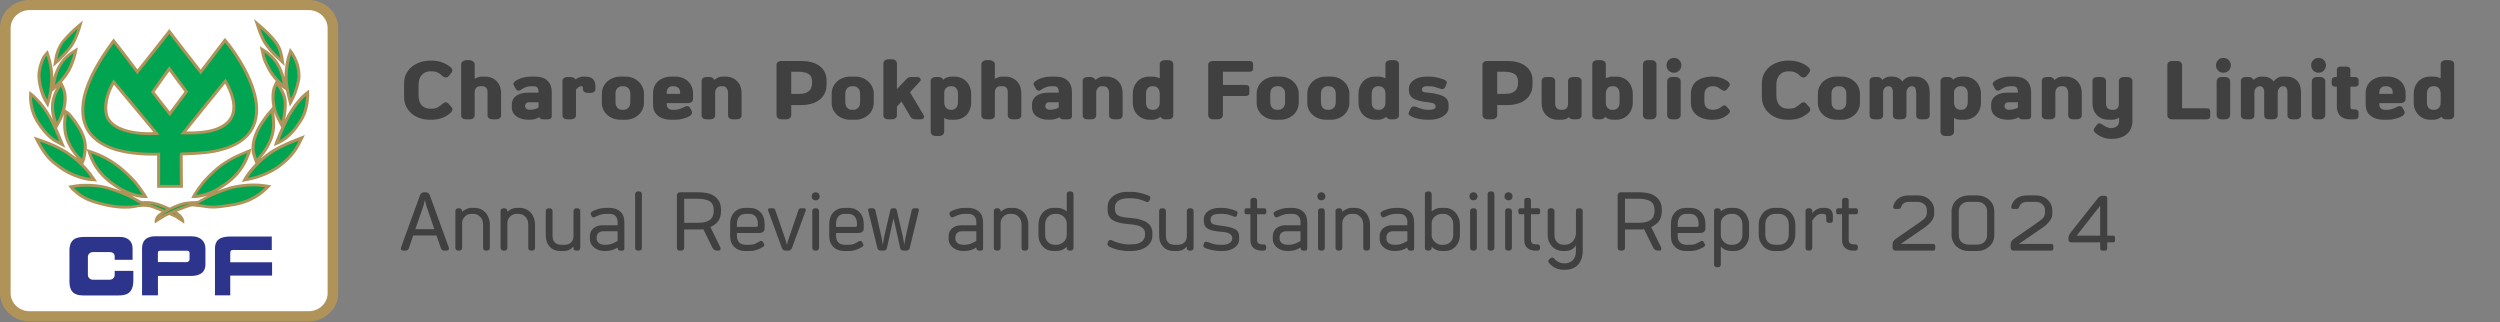
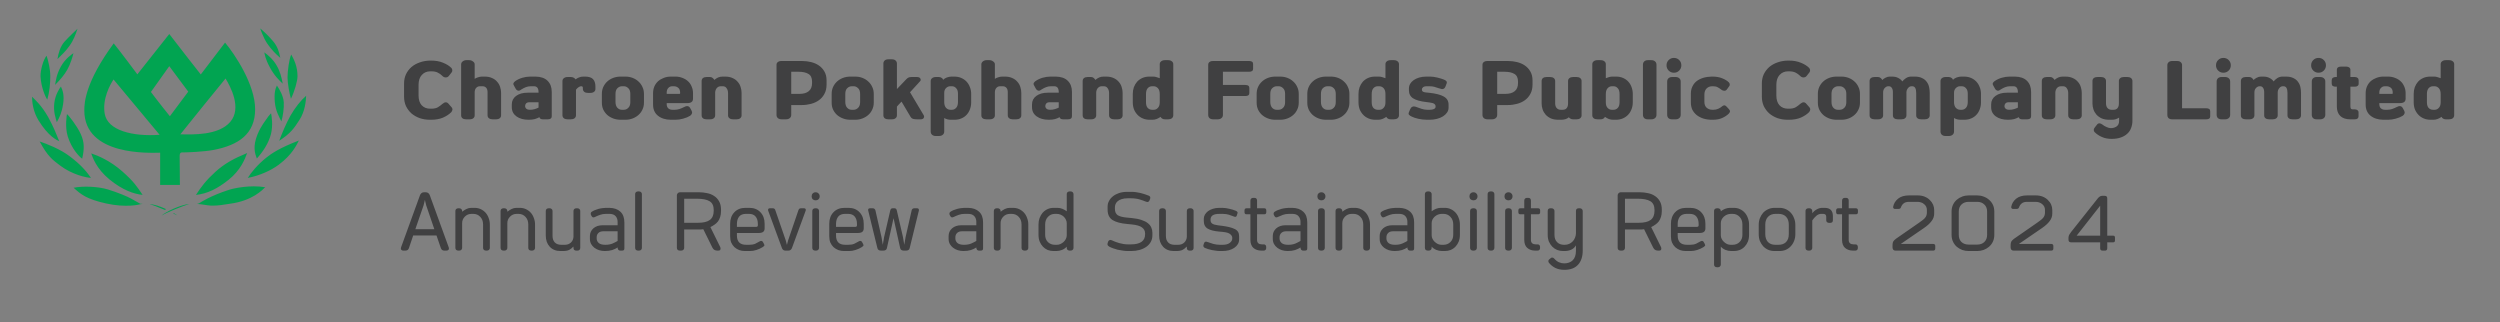
<svg xmlns="http://www.w3.org/2000/svg" width="419" height="54" viewBox="0 0 419 54" fill="none">
  <rect x="0" y="0" width="419" height="54" fill="#808080" stroke="none" />
  <path d="M71.392 32.226C71.536 32.226 71.668 32.274 71.788 32.37C71.908 32.454 71.998 32.592 72.058 32.784L75.208 41.46C75.268 41.628 75.256 41.76 75.172 41.856C75.088 41.952 74.986 42 74.866 42H74.452C74.164 42 73.972 41.85 73.876 41.55L73.156 39.462H69.25L68.548 41.55C68.452 41.85 68.26 42 67.972 42H67.558C67.438 42 67.336 41.952 67.252 41.856C67.168 41.76 67.156 41.628 67.216 41.46L70.366 32.784C70.426 32.592 70.516 32.454 70.636 32.37C70.756 32.274 70.888 32.226 71.032 32.226H71.392ZM69.61 38.418H72.796L71.428 34.404L71.212 33.504L70.996 34.404L69.61 38.418ZM82.098 41.55C82.098 41.682 82.05 41.79 81.954 41.874C81.87 41.958 81.756 42 81.612 42H81.45C81.306 42 81.186 41.958 81.09 41.874C81.006 41.79 80.964 41.682 80.964 41.55V37.626C80.964 37.098 80.808 36.672 80.496 36.348C80.184 36.012 79.794 35.844 79.326 35.844H79.038C78.582 35.844 78.204 36 77.904 36.312C77.604 36.612 77.454 36.972 77.454 37.392V41.55C77.454 41.682 77.406 41.79 77.31 41.874C77.226 41.958 77.112 42 76.968 42H76.806C76.662 42 76.542 41.958 76.446 41.874C76.362 41.79 76.32 41.682 76.32 41.55V35.358C76.32 35.226 76.362 35.118 76.446 35.034C76.542 34.95 76.662 34.908 76.806 34.908H76.968C77.112 34.908 77.226 34.95 77.31 35.034C77.406 35.118 77.454 35.226 77.454 35.358V35.484C77.67 35.316 77.904 35.166 78.156 35.034C78.42 34.902 78.69 34.836 78.966 34.836H79.542C79.914 34.836 80.256 34.908 80.568 35.052C80.88 35.196 81.15 35.394 81.378 35.646C81.606 35.898 81.78 36.198 81.9 36.546C82.032 36.882 82.098 37.242 82.098 37.626V41.55ZM89.674 41.55C89.674 41.682 89.626 41.79 89.53 41.874C89.446 41.958 89.332 42 89.188 42H89.026C88.882 42 88.762 41.958 88.666 41.874C88.582 41.79 88.54 41.682 88.54 41.55V37.626C88.54 37.098 88.384 36.672 88.072 36.348C87.76 36.012 87.37 35.844 86.902 35.844H86.614C86.158 35.844 85.78 36 85.48 36.312C85.18 36.612 85.03 36.972 85.03 37.392V41.55C85.03 41.682 84.982 41.79 84.886 41.874C84.802 41.958 84.688 42 84.544 42H84.382C84.238 42 84.118 41.958 84.022 41.874C83.938 41.79 83.896 41.682 83.896 41.55V35.358C83.896 35.226 83.938 35.118 84.022 35.034C84.118 34.95 84.238 34.908 84.382 34.908H84.544C84.688 34.908 84.802 34.95 84.886 35.034C84.982 35.118 85.03 35.226 85.03 35.358V35.484C85.246 35.316 85.48 35.166 85.732 35.034C85.996 34.902 86.266 34.836 86.542 34.836H87.118C87.49 34.836 87.832 34.908 88.144 35.052C88.456 35.196 88.726 35.394 88.954 35.646C89.182 35.898 89.356 36.198 89.476 36.546C89.608 36.882 89.674 37.242 89.674 37.626V41.55ZM97.25 41.55C97.25 41.706 97.202 41.82 97.106 41.892C97.022 41.964 96.932 42 96.836 42H96.548C96.44 42 96.338 41.964 96.242 41.892C96.158 41.82 96.116 41.706 96.116 41.55V41.352H96.062C95.894 41.556 95.678 41.73 95.414 41.874C95.15 42.006 94.802 42.072 94.37 42.072H93.938C93.182 42.072 92.582 41.832 92.138 41.352C91.694 40.872 91.472 40.248 91.472 39.48V35.358C91.472 35.226 91.514 35.118 91.598 35.034C91.694 34.95 91.814 34.908 91.958 34.908H92.12C92.264 34.908 92.378 34.95 92.462 35.034C92.558 35.118 92.606 35.226 92.606 35.358V39.552C92.606 40.008 92.732 40.368 92.984 40.632C93.236 40.896 93.596 41.028 94.064 41.028H94.658C95.078 41.028 95.42 40.902 95.684 40.65C95.948 40.398 96.092 40.08 96.116 39.696V35.358C96.116 35.226 96.158 35.118 96.242 35.034C96.338 34.95 96.458 34.908 96.602 34.908H96.764C96.908 34.908 97.022 34.95 97.106 35.034C97.202 35.106 97.25 35.208 97.25 35.34V41.55ZM104.646 41.64C104.646 41.88 104.526 42 104.286 42H103.926C103.83 42 103.734 41.958 103.638 41.874C103.554 41.778 103.512 41.646 103.512 41.478C103.26 41.646 102.954 41.79 102.594 41.91C102.246 42.018 101.838 42.072 101.37 42.072C101.034 42.072 100.71 42.024 100.398 41.928C100.098 41.832 99.834 41.694 99.606 41.514C99.378 41.334 99.198 41.124 99.066 40.884C98.934 40.632 98.868 40.35 98.868 40.038V39.552C98.868 39.048 99.06 38.622 99.444 38.274C99.84 37.926 100.362 37.752 101.01 37.752H103.512V37.176C103.512 36.792 103.398 36.474 103.17 36.222C102.954 35.97 102.606 35.844 102.126 35.844H101.586C101.202 35.844 100.866 35.898 100.578 36.006C100.302 36.102 100.026 36.216 99.75 36.348C99.642 36.408 99.534 36.438 99.426 36.438C99.318 36.426 99.228 36.354 99.156 36.222L99.066 36.06C99.006 35.94 98.988 35.832 99.012 35.736C99.036 35.628 99.078 35.556 99.138 35.52C99.294 35.412 99.468 35.316 99.66 35.232C99.864 35.148 100.074 35.076 100.29 35.016C100.506 34.956 100.716 34.914 100.92 34.89C101.136 34.854 101.334 34.836 101.514 34.836H102.126C102.918 34.848 103.536 35.064 103.98 35.484C104.424 35.892 104.646 36.492 104.646 37.284V41.64ZM101.442 41.028C101.922 41.028 102.33 40.956 102.666 40.812C103.014 40.656 103.296 40.512 103.512 40.38V38.76H101.136C100.764 38.76 100.482 38.856 100.29 39.048C100.098 39.24 100.002 39.474 100.002 39.75V39.966C100.002 40.278 100.122 40.536 100.362 40.74C100.602 40.932 100.962 41.028 101.442 41.028ZM107.583 41.55C107.583 41.682 107.535 41.79 107.439 41.874C107.355 41.958 107.241 42 107.097 42H106.935C106.791 42 106.671 41.958 106.575 41.874C106.491 41.79 106.449 41.682 106.449 41.55V32.532C106.449 32.4 106.491 32.292 106.575 32.208C106.671 32.124 106.791 32.082 106.935 32.082H107.097C107.241 32.082 107.355 32.124 107.439 32.208C107.535 32.292 107.583 32.4 107.583 32.532V41.55ZM114.669 41.55C114.669 41.682 114.621 41.79 114.525 41.874C114.441 41.958 114.327 42 114.183 42H113.931C113.787 42 113.667 41.958 113.571 41.874C113.487 41.79 113.445 41.682 113.445 41.55V32.676C113.469 32.544 113.529 32.436 113.625 32.352C113.721 32.268 113.823 32.226 113.931 32.226H117.189C117.633 32.226 118.071 32.274 118.503 32.37C118.947 32.454 119.337 32.61 119.673 32.838C120.021 33.054 120.303 33.354 120.519 33.738C120.735 34.11 120.843 34.578 120.843 35.142V35.358C120.843 35.742 120.795 36.078 120.699 36.366C120.615 36.642 120.495 36.888 120.339 37.104C120.183 37.308 119.991 37.488 119.763 37.644C119.547 37.8 119.313 37.938 119.061 38.058L120.717 41.424C120.777 41.556 120.783 41.688 120.735 41.82C120.699 41.94 120.579 42 120.375 42H120.213C120.045 42 119.889 41.964 119.745 41.892C119.613 41.82 119.499 41.694 119.403 41.514L117.873 38.418C117.741 38.442 117.627 38.454 117.531 38.454C117.447 38.454 117.339 38.454 117.207 38.454H114.669V41.55ZM114.669 33.306V37.338H116.973C117.897 37.338 118.569 37.176 118.989 36.852C119.409 36.528 119.619 36.018 119.619 35.322V35.196C119.619 34.488 119.385 33.996 118.917 33.72C118.449 33.444 117.759 33.306 116.847 33.306H114.669ZM128.151 38.274C128.151 38.538 128.067 38.736 127.899 38.868C127.731 38.988 127.491 39.048 127.179 39.048H123.507V39.48C123.507 39.984 123.633 40.368 123.885 40.632C124.137 40.896 124.533 41.028 125.073 41.028H125.559C125.979 41.028 126.321 40.968 126.585 40.848C126.861 40.716 127.119 40.578 127.359 40.434C127.455 40.374 127.551 40.356 127.647 40.38C127.743 40.404 127.815 40.464 127.863 40.56L128.025 40.848C128.121 41.004 128.139 41.124 128.079 41.208C128.019 41.28 127.941 41.346 127.845 41.406C127.521 41.61 127.167 41.772 126.783 41.892C126.411 42.012 126.051 42.072 125.703 42.072H124.857C124.509 42.072 124.185 42.018 123.885 41.91C123.585 41.79 123.321 41.628 123.093 41.424C122.865 41.208 122.685 40.95 122.553 40.65C122.433 40.338 122.373 39.984 122.373 39.588V37.5C122.373 36.708 122.607 36.066 123.075 35.574C123.543 35.082 124.161 34.836 124.929 34.836H125.613C126.369 34.836 126.981 35.082 127.449 35.574C127.917 36.066 128.151 36.708 128.151 37.5V38.274ZM127.017 37.536C127.017 37.008 126.891 36.594 126.639 36.294C126.399 35.994 126.027 35.844 125.523 35.844H125.019C124.503 35.844 124.119 36 123.867 36.312C123.627 36.624 123.507 37.032 123.507 37.536V38.022H126.711C126.915 38.022 127.017 37.938 127.017 37.77V37.536ZM131.601 42C131.505 42 131.403 41.97 131.295 41.91C131.199 41.838 131.121 41.736 131.061 41.604L128.739 35.286C128.715 35.202 128.721 35.118 128.757 35.034C128.793 34.95 128.877 34.908 129.009 34.908H129.531C129.663 34.908 129.759 34.944 129.819 35.016C129.879 35.076 129.921 35.148 129.945 35.232L131.691 40.29L131.889 41.046L132.087 40.29L133.815 35.232C133.839 35.148 133.881 35.076 133.941 35.016C134.001 34.944 134.097 34.908 134.229 34.908H134.769C134.901 34.908 134.985 34.95 135.021 35.034C135.057 35.118 135.063 35.202 135.039 35.286L132.717 41.604C132.657 41.736 132.573 41.838 132.465 41.91C132.369 41.97 132.273 42 132.177 42H131.601ZM137.272 41.55C137.272 41.682 137.224 41.79 137.128 41.874C137.044 41.958 136.93 42 136.786 42H136.624C136.48 42 136.36 41.958 136.264 41.874C136.18 41.79 136.138 41.682 136.138 41.55V35.358C136.138 35.226 136.18 35.118 136.264 35.034C136.36 34.95 136.48 34.908 136.624 34.908H136.786C136.93 34.908 137.044 34.95 137.128 35.034C137.224 35.118 137.272 35.226 137.272 35.358V41.55ZM136.03 32.91C136.03 32.706 136.09 32.544 136.21 32.424C136.342 32.292 136.504 32.226 136.696 32.226C136.9 32.226 137.062 32.292 137.182 32.424C137.314 32.544 137.38 32.706 137.38 32.91C137.38 33.102 137.314 33.264 137.182 33.396C137.062 33.516 136.9 33.576 136.696 33.576C136.504 33.576 136.342 33.516 136.21 33.396C136.09 33.264 136.03 33.102 136.03 32.91ZM144.762 38.274C144.762 38.538 144.678 38.736 144.51 38.868C144.342 38.988 144.102 39.048 143.79 39.048H140.118V39.48C140.118 39.984 140.244 40.368 140.496 40.632C140.748 40.896 141.144 41.028 141.684 41.028H142.17C142.59 41.028 142.932 40.968 143.196 40.848C143.472 40.716 143.73 40.578 143.97 40.434C144.066 40.374 144.162 40.356 144.258 40.38C144.354 40.404 144.426 40.464 144.474 40.56L144.636 40.848C144.732 41.004 144.75 41.124 144.69 41.208C144.63 41.28 144.552 41.346 144.456 41.406C144.132 41.61 143.778 41.772 143.394 41.892C143.022 42.012 142.662 42.072 142.314 42.072H141.468C141.12 42.072 140.796 42.018 140.496 41.91C140.196 41.79 139.932 41.628 139.704 41.424C139.476 41.208 139.296 40.95 139.164 40.65C139.044 40.338 138.984 39.984 138.984 39.588V37.5C138.984 36.708 139.218 36.066 139.686 35.574C140.154 35.082 140.772 34.836 141.54 34.836H142.224C142.98 34.836 143.592 35.082 144.06 35.574C144.528 36.066 144.762 36.708 144.762 37.5V38.274ZM143.628 37.536C143.628 37.008 143.502 36.594 143.25 36.294C143.01 35.994 142.638 35.844 142.134 35.844H141.63C141.114 35.844 140.73 36 140.478 36.312C140.238 36.624 140.118 37.032 140.118 37.536V38.022H143.322C143.526 38.022 143.628 37.938 143.628 37.77V37.536ZM148.641 41.604C148.605 41.748 148.533 41.85 148.425 41.91C148.317 41.97 148.197 42 148.065 42H147.633C147.501 42 147.381 41.97 147.273 41.91C147.165 41.85 147.093 41.748 147.057 41.604L145.509 35.286C145.485 35.202 145.491 35.118 145.527 35.034C145.575 34.95 145.665 34.908 145.797 34.908H146.283C146.415 34.908 146.511 34.944 146.571 35.016C146.643 35.076 146.691 35.148 146.715 35.232L147.741 39.75L147.957 41.028L148.173 39.75L149.217 35.232C149.277 35.016 149.403 34.908 149.595 34.908H149.919C150.111 34.908 150.237 35.016 150.297 35.232L151.341 39.75L151.557 41.028L151.773 39.75L152.799 35.232C152.823 35.148 152.865 35.076 152.925 35.016C152.997 34.944 153.099 34.908 153.231 34.908H153.717C153.849 34.908 153.933 34.95 153.969 35.034C154.017 35.118 154.029 35.202 154.005 35.286L152.457 41.604C152.421 41.748 152.349 41.85 152.241 41.91C152.133 41.97 152.013 42 151.881 42H151.449C151.317 42 151.197 41.97 151.089 41.91C150.981 41.85 150.909 41.748 150.873 41.604L149.757 36.564L148.641 41.604ZM164.764 41.64C164.764 41.88 164.644 42 164.404 42H164.044C163.948 42 163.852 41.958 163.756 41.874C163.672 41.778 163.63 41.646 163.63 41.478C163.378 41.646 163.072 41.79 162.712 41.91C162.364 42.018 161.956 42.072 161.488 42.072C161.152 42.072 160.828 42.024 160.516 41.928C160.216 41.832 159.952 41.694 159.724 41.514C159.496 41.334 159.316 41.124 159.184 40.884C159.052 40.632 158.986 40.35 158.986 40.038V39.552C158.986 39.048 159.178 38.622 159.562 38.274C159.958 37.926 160.48 37.752 161.128 37.752H163.63V37.176C163.63 36.792 163.516 36.474 163.288 36.222C163.072 35.97 162.724 35.844 162.244 35.844H161.704C161.32 35.844 160.984 35.898 160.696 36.006C160.42 36.102 160.144 36.216 159.868 36.348C159.76 36.408 159.652 36.438 159.544 36.438C159.436 36.426 159.346 36.354 159.274 36.222L159.184 36.06C159.124 35.94 159.106 35.832 159.13 35.736C159.154 35.628 159.196 35.556 159.256 35.52C159.412 35.412 159.586 35.316 159.778 35.232C159.982 35.148 160.192 35.076 160.408 35.016C160.624 34.956 160.834 34.914 161.038 34.89C161.254 34.854 161.452 34.836 161.632 34.836H162.244C163.036 34.848 163.654 35.064 164.098 35.484C164.542 35.892 164.764 36.492 164.764 37.284V41.64ZM161.56 41.028C162.04 41.028 162.448 40.956 162.784 40.812C163.132 40.656 163.414 40.512 163.63 40.38V38.76H161.254C160.882 38.76 160.6 38.856 160.408 39.048C160.216 39.24 160.12 39.474 160.12 39.75V39.966C160.12 40.278 160.24 40.536 160.48 40.74C160.72 40.932 161.08 41.028 161.56 41.028ZM172.344 41.55C172.344 41.682 172.296 41.79 172.2 41.874C172.116 41.958 172.002 42 171.858 42H171.696C171.552 42 171.432 41.958 171.336 41.874C171.252 41.79 171.21 41.682 171.21 41.55V37.626C171.21 37.098 171.054 36.672 170.742 36.348C170.43 36.012 170.04 35.844 169.572 35.844H169.284C168.828 35.844 168.45 36 168.15 36.312C167.85 36.612 167.7 36.972 167.7 37.392V41.55C167.7 41.682 167.652 41.79 167.556 41.874C167.472 41.958 167.358 42 167.214 42H167.052C166.908 42 166.788 41.958 166.692 41.874C166.608 41.79 166.566 41.682 166.566 41.55V35.358C166.566 35.226 166.608 35.118 166.692 35.034C166.788 34.95 166.908 34.908 167.052 34.908H167.214C167.358 34.908 167.472 34.95 167.556 35.034C167.652 35.118 167.7 35.226 167.7 35.358V35.484C167.916 35.316 168.15 35.166 168.402 35.034C168.666 34.902 168.936 34.836 169.212 34.836H169.788C170.16 34.836 170.502 34.908 170.814 35.052C171.126 35.196 171.396 35.394 171.624 35.646C171.852 35.898 172.026 36.198 172.146 36.546C172.278 36.882 172.344 37.242 172.344 37.626V41.55ZM176.806 35.844C176.338 35.844 175.948 36.012 175.636 36.348C175.324 36.672 175.168 37.098 175.168 37.626V39.354C175.168 39.858 175.324 40.266 175.636 40.578C175.96 40.878 176.35 41.028 176.806 41.028H177.13C177.334 41.028 177.532 40.986 177.724 40.902C177.928 40.806 178.108 40.686 178.264 40.542C178.42 40.398 178.546 40.23 178.642 40.038C178.738 39.846 178.786 39.648 178.786 39.444V37.392C178.786 37.188 178.738 36.996 178.642 36.816C178.558 36.624 178.438 36.456 178.282 36.312C178.126 36.168 177.946 36.054 177.742 35.97C177.538 35.886 177.322 35.844 177.094 35.844H176.806ZM178.786 41.334C178.606 41.55 178.354 41.73 178.03 41.874C177.706 42.006 177.382 42.072 177.058 42.072H176.572C176.224 42.072 175.894 42.012 175.582 41.892C175.282 41.76 175.018 41.574 174.79 41.334C174.562 41.094 174.382 40.812 174.25 40.488C174.118 40.152 174.052 39.774 174.052 39.354V37.626C174.052 37.242 174.112 36.882 174.232 36.546C174.364 36.198 174.538 35.898 174.754 35.646C174.982 35.394 175.252 35.196 175.564 35.052C175.876 34.908 176.218 34.836 176.59 34.836H177.238C177.514 34.836 177.784 34.89 178.048 34.998C178.324 35.106 178.57 35.244 178.786 35.412V32.532C178.786 32.4 178.828 32.292 178.912 32.208C179.008 32.124 179.128 32.082 179.272 32.082H179.434C179.578 32.082 179.692 32.124 179.776 32.208C179.872 32.292 179.92 32.4 179.92 32.532V41.55C179.92 41.682 179.872 41.79 179.776 41.874C179.692 41.958 179.578 42 179.434 42H179.272C179.128 42 179.008 41.958 178.912 41.874C178.828 41.79 178.786 41.682 178.786 41.55V41.334ZM189.685 36.546C190.333 36.606 190.879 36.714 191.323 36.87C191.767 37.014 192.121 37.194 192.385 37.41C192.661 37.626 192.853 37.872 192.961 38.148C193.081 38.412 193.141 38.694 193.141 38.994V39.444C193.141 39.852 193.051 40.218 192.871 40.542C192.691 40.866 192.439 41.142 192.115 41.37C191.791 41.598 191.413 41.772 190.981 41.892C190.549 42.012 190.081 42.072 189.577 42.072H189.019C188.743 42.072 188.461 42.048 188.173 42C187.885 41.964 187.603 41.916 187.327 41.856C187.063 41.784 186.811 41.706 186.571 41.622C186.331 41.538 186.121 41.448 185.941 41.352C185.773 41.256 185.671 41.16 185.635 41.064C185.599 40.968 185.605 40.848 185.653 40.704L185.725 40.488C185.761 40.38 185.833 40.302 185.941 40.254C186.049 40.194 186.169 40.194 186.301 40.254C186.661 40.434 187.087 40.596 187.579 40.74C188.083 40.884 188.563 40.956 189.019 40.956H189.577C190.321 40.956 190.897 40.818 191.305 40.542C191.713 40.254 191.917 39.834 191.917 39.282V39.12C191.917 38.712 191.749 38.382 191.413 38.13C191.089 37.866 190.495 37.692 189.631 37.608L188.875 37.536C187.807 37.44 186.997 37.218 186.445 36.87C185.905 36.51 185.635 35.934 185.635 35.142V34.602C185.635 34.278 185.713 33.972 185.869 33.684C186.025 33.384 186.247 33.12 186.535 32.892C186.823 32.664 187.165 32.484 187.561 32.352C187.969 32.22 188.419 32.154 188.911 32.154H189.685C189.913 32.154 190.153 32.172 190.405 32.208C190.669 32.244 190.927 32.292 191.179 32.352C191.431 32.412 191.677 32.484 191.917 32.568C192.157 32.64 192.367 32.718 192.547 32.802C192.643 32.838 192.715 32.904 192.763 33C192.811 33.084 192.805 33.204 192.745 33.36L192.655 33.594C192.595 33.726 192.511 33.81 192.403 33.846C192.307 33.87 192.205 33.858 192.097 33.81C191.893 33.726 191.701 33.654 191.521 33.594C191.341 33.522 191.155 33.462 190.963 33.414C190.771 33.354 190.561 33.312 190.333 33.288C190.117 33.252 189.871 33.234 189.595 33.234H188.983C188.587 33.234 188.251 33.282 187.975 33.378C187.711 33.462 187.495 33.576 187.327 33.72C187.159 33.864 187.039 34.026 186.967 34.206C186.895 34.386 186.859 34.566 186.859 34.746V35.016C186.859 35.508 187.021 35.862 187.345 36.078C187.681 36.282 188.209 36.414 188.929 36.474L189.685 36.546ZM200.047 41.55C200.047 41.706 199.999 41.82 199.903 41.892C199.819 41.964 199.729 42 199.633 42H199.345C199.237 42 199.135 41.964 199.039 41.892C198.955 41.82 198.913 41.706 198.913 41.55V41.352H198.859C198.691 41.556 198.475 41.73 198.211 41.874C197.947 42.006 197.599 42.072 197.167 42.072H196.735C195.979 42.072 195.379 41.832 194.935 41.352C194.491 40.872 194.269 40.248 194.269 39.48V35.358C194.269 35.226 194.311 35.118 194.395 35.034C194.491 34.95 194.611 34.908 194.755 34.908H194.917C195.061 34.908 195.175 34.95 195.259 35.034C195.355 35.118 195.403 35.226 195.403 35.358V39.552C195.403 40.008 195.529 40.368 195.781 40.632C196.033 40.896 196.393 41.028 196.861 41.028H197.455C197.875 41.028 198.217 40.902 198.481 40.65C198.745 40.398 198.889 40.08 198.913 39.696V35.358C198.913 35.226 198.955 35.118 199.039 35.034C199.135 34.95 199.255 34.908 199.399 34.908H199.561C199.705 34.908 199.819 34.95 199.903 35.034C199.999 35.106 200.047 35.208 200.047 35.34V41.55ZM204.779 37.842C205.739 37.962 206.459 38.142 206.939 38.382C207.431 38.61 207.677 39.012 207.677 39.588V40.128C207.677 40.416 207.605 40.68 207.461 40.92C207.317 41.16 207.113 41.37 206.849 41.55C206.597 41.718 206.297 41.85 205.949 41.946C205.613 42.03 205.247 42.072 204.851 42.072H204.473C204.257 42.072 204.029 42.054 203.789 42.018C203.561 41.994 203.333 41.958 203.105 41.91C202.889 41.862 202.679 41.808 202.475 41.748C202.271 41.688 202.091 41.622 201.935 41.55C201.839 41.502 201.767 41.436 201.719 41.352C201.671 41.268 201.665 41.166 201.701 41.046L201.809 40.74C201.893 40.5 202.085 40.44 202.385 40.56C202.661 40.668 202.985 40.776 203.357 40.884C203.741 40.98 204.119 41.028 204.491 41.028H204.905C205.421 41.028 205.817 40.926 206.093 40.722C206.381 40.506 206.525 40.26 206.525 39.984V39.84C206.525 39.636 206.411 39.438 206.183 39.246C205.967 39.054 205.553 38.928 204.941 38.868L204.329 38.814C203.501 38.742 202.865 38.58 202.421 38.328C201.977 38.064 201.755 37.632 201.755 37.032V36.654C201.755 36.426 201.815 36.204 201.935 35.988C202.067 35.76 202.241 35.562 202.457 35.394C202.685 35.226 202.955 35.094 203.267 34.998C203.591 34.89 203.945 34.836 204.329 34.836H204.851C205.223 34.836 205.625 34.89 206.057 34.998C206.489 35.094 206.855 35.208 207.155 35.34C207.251 35.388 207.323 35.442 207.371 35.502C207.431 35.55 207.443 35.628 207.407 35.736L207.281 36.132C207.257 36.228 207.203 36.294 207.119 36.33C207.047 36.354 206.963 36.348 206.867 36.312C206.555 36.192 206.255 36.084 205.967 35.988C205.679 35.892 205.313 35.844 204.869 35.844H204.383C203.855 35.844 203.471 35.928 203.231 36.096C203.003 36.264 202.889 36.492 202.889 36.78V36.906C202.889 37.158 202.985 37.35 203.177 37.482C203.369 37.614 203.705 37.71 204.185 37.77L204.779 37.842ZM210.684 34.908H211.89C212.118 34.908 212.232 35.034 212.232 35.286V35.556C212.232 35.796 212.118 35.916 211.89 35.916H210.684V40.218C210.684 40.458 210.756 40.644 210.9 40.776C211.044 40.896 211.242 40.956 211.494 40.956H211.818C211.95 40.956 212.046 40.998 212.106 41.082C212.178 41.154 212.214 41.25 212.214 41.37V41.604C212.214 41.724 212.172 41.82 212.088 41.892C212.016 41.964 211.926 42 211.818 42H211.386C210.858 42 210.42 41.85 210.072 41.55C209.736 41.25 209.568 40.794 209.568 40.182V35.916H208.92C208.692 35.916 208.578 35.796 208.578 35.556V35.286C208.578 35.034 208.692 34.908 208.92 34.908H209.568V33.63C209.568 33.474 209.61 33.36 209.694 33.288C209.778 33.204 209.886 33.162 210.018 33.162H210.234C210.534 33.162 210.684 33.318 210.684 33.63V34.908ZM219.098 41.64C219.098 41.88 218.978 42 218.738 42H218.378C218.282 42 218.186 41.958 218.09 41.874C218.006 41.778 217.964 41.646 217.964 41.478C217.712 41.646 217.406 41.79 217.046 41.91C216.698 42.018 216.29 42.072 215.822 42.072C215.486 42.072 215.162 42.024 214.85 41.928C214.55 41.832 214.286 41.694 214.058 41.514C213.83 41.334 213.65 41.124 213.518 40.884C213.386 40.632 213.32 40.35 213.32 40.038V39.552C213.32 39.048 213.512 38.622 213.896 38.274C214.292 37.926 214.814 37.752 215.462 37.752H217.964V37.176C217.964 36.792 217.85 36.474 217.622 36.222C217.406 35.97 217.058 35.844 216.578 35.844H216.038C215.654 35.844 215.318 35.898 215.03 36.006C214.754 36.102 214.478 36.216 214.202 36.348C214.094 36.408 213.986 36.438 213.878 36.438C213.77 36.426 213.68 36.354 213.608 36.222L213.518 36.06C213.458 35.94 213.44 35.832 213.464 35.736C213.488 35.628 213.53 35.556 213.59 35.52C213.746 35.412 213.92 35.316 214.112 35.232C214.316 35.148 214.526 35.076 214.742 35.016C214.958 34.956 215.168 34.914 215.372 34.89C215.588 34.854 215.786 34.836 215.966 34.836H216.578C217.37 34.848 217.988 35.064 218.432 35.484C218.876 35.892 219.098 36.492 219.098 37.284V41.64ZM215.894 41.028C216.374 41.028 216.782 40.956 217.118 40.812C217.466 40.656 217.748 40.512 217.964 40.38V38.76H215.588C215.216 38.76 214.934 38.856 214.742 39.048C214.55 39.24 214.454 39.474 214.454 39.75V39.966C214.454 40.278 214.574 40.536 214.814 40.74C215.054 40.932 215.414 41.028 215.894 41.028ZM222.034 41.55C222.034 41.682 221.986 41.79 221.89 41.874C221.806 41.958 221.692 42 221.548 42H221.386C221.242 42 221.122 41.958 221.026 41.874C220.942 41.79 220.9 41.682 220.9 41.55V35.358C220.9 35.226 220.942 35.118 221.026 35.034C221.122 34.95 221.242 34.908 221.386 34.908H221.548C221.692 34.908 221.806 34.95 221.89 35.034C221.986 35.118 222.034 35.226 222.034 35.358V41.55ZM220.792 32.91C220.792 32.706 220.852 32.544 220.972 32.424C221.104 32.292 221.266 32.226 221.458 32.226C221.662 32.226 221.824 32.292 221.944 32.424C222.076 32.544 222.142 32.706 222.142 32.91C222.142 33.102 222.076 33.264 221.944 33.396C221.824 33.516 221.662 33.576 221.458 33.576C221.266 33.576 221.104 33.516 220.972 33.396C220.852 33.264 220.792 33.102 220.792 32.91ZM229.614 41.55C229.614 41.682 229.566 41.79 229.47 41.874C229.386 41.958 229.272 42 229.128 42H228.966C228.822 42 228.702 41.958 228.606 41.874C228.522 41.79 228.48 41.682 228.48 41.55V37.626C228.48 37.098 228.324 36.672 228.012 36.348C227.7 36.012 227.31 35.844 226.842 35.844H226.554C226.098 35.844 225.72 36 225.42 36.312C225.12 36.612 224.97 36.972 224.97 37.392V41.55C224.97 41.682 224.922 41.79 224.826 41.874C224.742 41.958 224.628 42 224.484 42H224.322C224.178 42 224.058 41.958 223.962 41.874C223.878 41.79 223.836 41.682 223.836 41.55V35.358C223.836 35.226 223.878 35.118 223.962 35.034C224.058 34.95 224.178 34.908 224.322 34.908H224.484C224.628 34.908 224.742 34.95 224.826 35.034C224.922 35.118 224.97 35.226 224.97 35.358V35.484C225.186 35.316 225.42 35.166 225.672 35.034C225.936 34.902 226.206 34.836 226.482 34.836H227.058C227.43 34.836 227.772 34.908 228.084 35.052C228.396 35.196 228.666 35.394 228.894 35.646C229.122 35.898 229.296 36.198 229.416 36.546C229.548 36.882 229.614 37.242 229.614 37.626V41.55ZM237.01 41.64C237.01 41.88 236.89 42 236.65 42H236.29C236.194 42 236.098 41.958 236.002 41.874C235.918 41.778 235.876 41.646 235.876 41.478C235.624 41.646 235.318 41.79 234.958 41.91C234.61 42.018 234.202 42.072 233.734 42.072C233.398 42.072 233.074 42.024 232.762 41.928C232.462 41.832 232.198 41.694 231.97 41.514C231.742 41.334 231.562 41.124 231.43 40.884C231.298 40.632 231.232 40.35 231.232 40.038V39.552C231.232 39.048 231.424 38.622 231.808 38.274C232.204 37.926 232.726 37.752 233.374 37.752H235.876V37.176C235.876 36.792 235.762 36.474 235.534 36.222C235.318 35.97 234.97 35.844 234.49 35.844H233.95C233.566 35.844 233.23 35.898 232.942 36.006C232.666 36.102 232.39 36.216 232.114 36.348C232.006 36.408 231.898 36.438 231.79 36.438C231.682 36.426 231.592 36.354 231.52 36.222L231.43 36.06C231.37 35.94 231.352 35.832 231.376 35.736C231.4 35.628 231.442 35.556 231.502 35.52C231.658 35.412 231.832 35.316 232.024 35.232C232.228 35.148 232.438 35.076 232.654 35.016C232.87 34.956 233.08 34.914 233.284 34.89C233.5 34.854 233.698 34.836 233.878 34.836H234.49C235.282 34.848 235.9 35.064 236.344 35.484C236.788 35.892 237.01 36.492 237.01 37.284V41.64ZM233.806 41.028C234.286 41.028 234.694 40.956 235.03 40.812C235.378 40.656 235.66 40.512 235.876 40.38V38.76H233.5C233.128 38.76 232.846 38.856 232.654 39.048C232.462 39.24 232.366 39.474 232.366 39.75V39.966C232.366 40.278 232.486 40.536 232.726 40.74C232.966 40.932 233.326 41.028 233.806 41.028ZM241.638 35.844C241.41 35.844 241.194 35.886 240.99 35.97C240.786 36.054 240.606 36.168 240.45 36.312C240.294 36.456 240.168 36.624 240.072 36.816C239.988 36.996 239.946 37.188 239.946 37.392V39.444C239.946 39.648 239.994 39.846 240.09 40.038C240.186 40.23 240.312 40.398 240.468 40.542C240.624 40.686 240.798 40.806 240.99 40.902C241.194 40.986 241.398 41.028 241.602 41.028H241.926C242.382 41.028 242.766 40.878 243.078 40.578C243.402 40.266 243.564 39.858 243.564 39.354V37.626C243.564 37.098 243.408 36.672 243.096 36.348C242.784 36.012 242.394 35.844 241.926 35.844H241.638ZM239.946 41.55C239.946 41.682 239.898 41.79 239.802 41.874C239.718 41.958 239.604 42 239.46 42H239.298C239.154 42 239.034 41.958 238.938 41.874C238.854 41.79 238.812 41.682 238.812 41.55V32.532C238.812 32.4 238.854 32.292 238.938 32.208C239.034 32.124 239.154 32.082 239.298 32.082H239.46C239.604 32.082 239.718 32.124 239.802 32.208C239.898 32.292 239.946 32.4 239.946 32.532V35.412C240.162 35.244 240.402 35.106 240.666 34.998C240.942 34.89 241.218 34.836 241.494 34.836H242.142C242.514 34.836 242.85 34.908 243.15 35.052C243.462 35.196 243.732 35.394 243.96 35.646C244.188 35.898 244.362 36.198 244.482 36.546C244.614 36.882 244.68 37.242 244.68 37.626V39.354C244.68 39.774 244.614 40.152 244.482 40.488C244.35 40.812 244.17 41.094 243.942 41.334C243.714 41.574 243.444 41.76 243.132 41.892C242.832 42.012 242.508 42.072 242.16 42.072H241.674C241.35 42.072 241.026 42.006 240.702 41.874C240.378 41.73 240.126 41.55 239.946 41.334V41.55ZM247.522 41.55C247.522 41.682 247.474 41.79 247.378 41.874C247.294 41.958 247.18 42 247.036 42H246.874C246.73 42 246.61 41.958 246.514 41.874C246.43 41.79 246.388 41.682 246.388 41.55V35.358C246.388 35.226 246.43 35.118 246.514 35.034C246.61 34.95 246.73 34.908 246.874 34.908H247.036C247.18 34.908 247.294 34.95 247.378 35.034C247.474 35.118 247.522 35.226 247.522 35.358V41.55ZM246.28 32.91C246.28 32.706 246.34 32.544 246.46 32.424C246.592 32.292 246.754 32.226 246.946 32.226C247.15 32.226 247.312 32.292 247.432 32.424C247.564 32.544 247.63 32.706 247.63 32.91C247.63 33.102 247.564 33.264 247.432 33.396C247.312 33.516 247.15 33.576 246.946 33.576C246.754 33.576 246.592 33.516 246.46 33.396C246.34 33.264 246.28 33.102 246.28 32.91ZM250.458 41.55C250.458 41.682 250.41 41.79 250.314 41.874C250.23 41.958 250.116 42 249.972 42H249.81C249.666 42 249.546 41.958 249.45 41.874C249.366 41.79 249.324 41.682 249.324 41.55V32.532C249.324 32.4 249.366 32.292 249.45 32.208C249.546 32.124 249.666 32.082 249.81 32.082H249.972C250.116 32.082 250.23 32.124 250.314 32.208C250.41 32.292 250.458 32.4 250.458 32.532V41.55ZM253.393 41.55C253.393 41.682 253.345 41.79 253.249 41.874C253.165 41.958 253.051 42 252.907 42H252.745C252.601 42 252.481 41.958 252.385 41.874C252.301 41.79 252.259 41.682 252.259 41.55V35.358C252.259 35.226 252.301 35.118 252.385 35.034C252.481 34.95 252.601 34.908 252.745 34.908H252.907C253.051 34.908 253.165 34.95 253.249 35.034C253.345 35.118 253.393 35.226 253.393 35.358V41.55ZM252.151 32.91C252.151 32.706 252.211 32.544 252.331 32.424C252.463 32.292 252.625 32.226 252.817 32.226C253.021 32.226 253.183 32.292 253.303 32.424C253.435 32.544 253.501 32.706 253.501 32.91C253.501 33.102 253.435 33.264 253.303 33.396C253.183 33.516 253.021 33.576 252.817 33.576C252.625 33.576 252.463 33.516 252.331 33.396C252.211 33.264 252.151 33.102 252.151 32.91ZM256.581 34.908H257.787C258.015 34.908 258.129 35.034 258.129 35.286V35.556C258.129 35.796 258.015 35.916 257.787 35.916H256.581V40.218C256.581 40.458 256.653 40.644 256.797 40.776C256.941 40.896 257.139 40.956 257.391 40.956H257.715C257.847 40.956 257.943 40.998 258.003 41.082C258.075 41.154 258.111 41.25 258.111 41.37V41.604C258.111 41.724 258.069 41.82 257.985 41.892C257.913 41.964 257.823 42 257.715 42H257.283C256.755 42 256.317 41.85 255.969 41.55C255.633 41.25 255.465 40.794 255.465 40.182V35.916H254.817C254.589 35.916 254.475 35.796 254.475 35.556V35.286C254.475 35.034 254.589 34.908 254.817 34.908H255.465V33.63C255.465 33.474 255.507 33.36 255.591 33.288C255.675 33.204 255.783 33.162 255.915 33.162H256.131C256.431 33.162 256.581 33.318 256.581 33.63V34.908ZM262.258 41.028C262.534 41.028 262.786 40.974 263.014 40.866C263.242 40.758 263.44 40.614 263.608 40.434C263.776 40.254 263.902 40.044 263.986 39.804C264.082 39.564 264.13 39.318 264.13 39.066V35.358C264.13 35.058 264.286 34.908 264.598 34.908H264.778C264.922 34.908 265.036 34.95 265.12 35.034C265.216 35.118 265.264 35.226 265.264 35.358V41.982C265.264 43.002 265.006 43.794 264.49 44.358C263.974 44.934 263.206 45.222 262.186 45.222C261.598 45.222 261.088 45.114 260.656 44.898C260.236 44.682 259.882 44.394 259.594 44.034C259.534 43.95 259.504 43.854 259.504 43.746C259.504 43.638 259.552 43.548 259.648 43.476L259.882 43.278C259.99 43.182 260.098 43.146 260.206 43.17C260.314 43.194 260.41 43.254 260.494 43.35C260.746 43.638 261.016 43.842 261.304 43.962C261.592 44.082 261.874 44.142 262.15 44.142C262.75 44.142 263.23 43.968 263.59 43.62C263.95 43.272 264.13 42.732 264.13 42V41.118C263.938 41.454 263.668 41.7 263.32 41.856C262.984 42 262.618 42.072 262.222 42.072H261.97C261.622 42.072 261.292 42.012 260.98 41.892C260.668 41.76 260.392 41.574 260.152 41.334C259.924 41.094 259.738 40.812 259.594 40.488C259.462 40.152 259.396 39.774 259.396 39.354V35.358C259.396 35.058 259.552 34.908 259.864 34.908H260.044C260.188 34.908 260.302 34.95 260.386 35.034C260.482 35.118 260.53 35.226 260.53 35.358V39.372C260.53 39.876 260.674 40.278 260.962 40.578C261.25 40.878 261.64 41.028 262.132 41.028H262.258ZM272.345 41.55C272.345 41.682 272.297 41.79 272.201 41.874C272.117 41.958 272.003 42 271.859 42H271.607C271.463 42 271.343 41.958 271.247 41.874C271.163 41.79 271.121 41.682 271.121 41.55V32.676C271.145 32.544 271.205 32.436 271.301 32.352C271.397 32.268 271.499 32.226 271.607 32.226H274.865C275.309 32.226 275.747 32.274 276.179 32.37C276.623 32.454 277.013 32.61 277.349 32.838C277.697 33.054 277.979 33.354 278.195 33.738C278.411 34.11 278.519 34.578 278.519 35.142V35.358C278.519 35.742 278.471 36.078 278.375 36.366C278.291 36.642 278.171 36.888 278.015 37.104C277.859 37.308 277.667 37.488 277.439 37.644C277.223 37.8 276.989 37.938 276.737 38.058L278.393 41.424C278.453 41.556 278.459 41.688 278.411 41.82C278.375 41.94 278.255 42 278.051 42H277.889C277.721 42 277.565 41.964 277.421 41.892C277.289 41.82 277.175 41.694 277.079 41.514L275.549 38.418C275.417 38.442 275.303 38.454 275.207 38.454C275.123 38.454 275.015 38.454 274.883 38.454H272.345V41.55ZM272.345 33.306V37.338H274.649C275.573 37.338 276.245 37.176 276.665 36.852C277.085 36.528 277.295 36.018 277.295 35.322V35.196C277.295 34.488 277.061 33.996 276.593 33.72C276.125 33.444 275.435 33.306 274.523 33.306H272.345ZM285.826 38.274C285.826 38.538 285.742 38.736 285.574 38.868C285.406 38.988 285.166 39.048 284.854 39.048H281.182V39.48C281.182 39.984 281.308 40.368 281.56 40.632C281.812 40.896 282.208 41.028 282.748 41.028H283.234C283.654 41.028 283.996 40.968 284.26 40.848C284.536 40.716 284.794 40.578 285.034 40.434C285.13 40.374 285.226 40.356 285.322 40.38C285.418 40.404 285.49 40.464 285.538 40.56L285.7 40.848C285.796 41.004 285.814 41.124 285.754 41.208C285.694 41.28 285.616 41.346 285.52 41.406C285.196 41.61 284.842 41.772 284.458 41.892C284.086 42.012 283.726 42.072 283.378 42.072H282.532C282.184 42.072 281.86 42.018 281.56 41.91C281.26 41.79 280.996 41.628 280.768 41.424C280.54 41.208 280.36 40.95 280.228 40.65C280.108 40.338 280.048 39.984 280.048 39.588V37.5C280.048 36.708 280.282 36.066 280.75 35.574C281.218 35.082 281.836 34.836 282.604 34.836H283.288C284.044 34.836 284.656 35.082 285.124 35.574C285.592 36.066 285.826 36.708 285.826 37.5V38.274ZM284.692 37.536C284.692 37.008 284.566 36.594 284.314 36.294C284.074 35.994 283.702 35.844 283.198 35.844H282.694C282.178 35.844 281.794 36 281.542 36.312C281.302 36.624 281.182 37.032 281.182 37.536V38.022H284.386C284.59 38.022 284.692 37.938 284.692 37.77V37.536ZM290.101 35.844C289.873 35.844 289.657 35.886 289.453 35.97C289.249 36.054 289.069 36.168 288.913 36.312C288.757 36.456 288.631 36.624 288.535 36.816C288.451 36.996 288.409 37.188 288.409 37.392V39.444C288.409 39.648 288.457 39.846 288.553 40.038C288.649 40.23 288.775 40.398 288.931 40.542C289.087 40.686 289.261 40.806 289.453 40.902C289.657 40.986 289.861 41.028 290.065 41.028H290.389C290.845 41.028 291.229 40.878 291.541 40.578C291.865 40.266 292.027 39.858 292.027 39.354V37.626C292.027 37.098 291.871 36.672 291.559 36.348C291.247 36.012 290.857 35.844 290.389 35.844H290.101ZM288.409 44.34C288.409 44.472 288.361 44.58 288.265 44.664C288.181 44.748 288.067 44.79 287.923 44.79H287.761C287.617 44.79 287.497 44.748 287.401 44.664C287.317 44.58 287.275 44.472 287.275 44.34V35.358C287.275 35.226 287.317 35.118 287.401 35.034C287.497 34.95 287.617 34.908 287.761 34.908H287.923C288.067 34.908 288.181 34.95 288.265 35.034C288.361 35.118 288.409 35.226 288.409 35.358V35.412C288.625 35.244 288.865 35.106 289.129 34.998C289.405 34.89 289.681 34.836 289.957 34.836H290.605C290.977 34.836 291.313 34.908 291.613 35.052C291.925 35.196 292.195 35.394 292.423 35.646C292.651 35.898 292.825 36.198 292.945 36.546C293.077 36.882 293.143 37.242 293.143 37.626V39.354C293.143 39.774 293.077 40.152 292.945 40.488C292.813 40.812 292.633 41.094 292.405 41.334C292.177 41.574 291.907 41.76 291.595 41.892C291.295 42.012 290.971 42.072 290.623 42.072H290.137C289.813 42.072 289.489 42.006 289.165 41.874C288.841 41.73 288.589 41.55 288.409 41.334V44.34ZM298.253 34.836C298.625 34.836 298.973 34.908 299.297 35.052C299.621 35.196 299.897 35.394 300.125 35.646C300.365 35.898 300.551 36.204 300.683 36.564C300.827 36.912 300.899 37.29 300.899 37.698V39.246C300.899 39.666 300.827 40.05 300.683 40.398C300.551 40.734 300.365 41.028 300.125 41.28C299.897 41.532 299.621 41.73 299.297 41.874C298.973 42.006 298.625 42.072 298.253 42.072H297.425C297.041 42.072 296.687 42.006 296.363 41.874C296.039 41.73 295.757 41.532 295.517 41.28C295.289 41.028 295.103 40.734 294.959 40.398C294.827 40.05 294.761 39.666 294.761 39.246V37.698C294.761 37.29 294.827 36.912 294.959 36.564C295.103 36.204 295.289 35.898 295.517 35.646C295.757 35.394 296.039 35.196 296.363 35.052C296.687 34.908 297.041 34.836 297.425 34.836H298.253ZM297.587 35.844C297.059 35.844 296.639 36.006 296.327 36.33C296.015 36.654 295.859 37.092 295.859 37.644V39.21C295.859 39.774 296.003 40.218 296.291 40.542C296.591 40.866 297.011 41.028 297.551 41.028H298.073C298.613 41.028 299.033 40.878 299.333 40.578C299.645 40.266 299.801 39.828 299.801 39.264V37.644C299.801 37.092 299.651 36.654 299.351 36.33C299.051 36.006 298.625 35.844 298.073 35.844H297.587ZM303.737 35.736C303.953 35.46 304.205 35.244 304.493 35.088C304.793 34.92 305.099 34.836 305.411 34.836H305.807C306.731 34.836 307.193 35.298 307.193 36.222V36.906C307.193 37.206 307.037 37.356 306.725 37.356H306.563C306.431 37.356 306.317 37.32 306.221 37.248C306.125 37.176 306.077 37.062 306.077 36.906V36.33C306.077 36.006 305.903 35.844 305.555 35.844H305.213C304.937 35.844 304.673 35.952 304.421 36.168C304.169 36.384 303.941 36.642 303.737 36.942V41.55C303.737 41.682 303.689 41.79 303.593 41.874C303.509 41.958 303.395 42 303.251 42H303.089C302.945 42 302.825 41.958 302.729 41.874C302.645 41.79 302.603 41.682 302.603 41.55V35.358C302.603 35.226 302.645 35.118 302.729 35.034C302.825 34.95 302.945 34.908 303.089 34.908H303.251C303.395 34.908 303.509 34.95 303.593 35.034C303.689 35.118 303.737 35.226 303.737 35.358V35.736ZM309.843 34.908H311.049C311.277 34.908 311.391 35.034 311.391 35.286V35.556C311.391 35.796 311.277 35.916 311.049 35.916H309.843V40.218C309.843 40.458 309.915 40.644 310.059 40.776C310.203 40.896 310.401 40.956 310.653 40.956H310.977C311.109 40.956 311.205 40.998 311.265 41.082C311.337 41.154 311.373 41.25 311.373 41.37V41.604C311.373 41.724 311.331 41.82 311.247 41.892C311.175 41.964 311.085 42 310.977 42H310.545C310.017 42 309.579 41.85 309.231 41.55C308.895 41.25 308.727 40.794 308.727 40.182V35.916H308.079C307.851 35.916 307.737 35.796 307.737 35.556V35.286C307.737 35.034 307.851 34.908 308.079 34.908H308.727V33.63C308.727 33.474 308.769 33.36 308.853 33.288C308.937 33.204 309.045 33.162 309.177 33.162H309.393C309.693 33.162 309.843 33.318 309.843 33.63V34.908ZM318.59 34.764C318.53 34.932 318.398 35.016 318.194 35.016H317.582C317.486 35.016 317.408 34.98 317.348 34.908C317.288 34.824 317.27 34.74 317.294 34.656C317.39 34.128 317.66 33.678 318.104 33.306C318.56 32.934 319.184 32.748 319.976 32.748H321.362C321.83 32.748 322.238 32.82 322.586 32.964C322.934 33.108 323.222 33.3 323.45 33.54C323.69 33.768 323.87 34.026 323.99 34.314C324.11 34.602 324.17 34.896 324.17 35.196V35.808C324.17 36.264 324.02 36.684 323.72 37.068C323.432 37.452 323.018 37.83 322.478 38.202L318.572 40.884H324.044C324.128 40.884 324.2 40.914 324.26 40.974C324.32 41.034 324.35 41.118 324.35 41.226V41.658C324.35 41.766 324.32 41.85 324.26 41.91C324.2 41.97 324.128 42 324.044 42H317.636C317.516 42 317.408 41.952 317.312 41.856C317.228 41.748 317.186 41.616 317.186 41.46V41.082C317.186 40.806 317.228 40.602 317.312 40.47C317.396 40.326 317.552 40.17 317.78 40.002L321.596 37.356C321.836 37.188 322.04 37.038 322.208 36.906C322.388 36.774 322.532 36.642 322.64 36.51C322.748 36.378 322.826 36.24 322.874 36.096C322.922 35.952 322.946 35.778 322.946 35.574V35.178C322.946 34.794 322.796 34.476 322.496 34.224C322.196 33.96 321.812 33.828 321.344 33.828H319.976C319.556 33.828 319.244 33.918 319.04 34.098C318.836 34.266 318.686 34.488 318.59 34.764ZM334.247 39.354C334.247 39.774 334.169 40.152 334.013 40.488C333.857 40.824 333.641 41.112 333.365 41.352C333.101 41.58 332.795 41.76 332.447 41.892C332.099 42.012 331.739 42.072 331.367 42.072H329.963C329.579 42.072 329.213 42.012 328.865 41.892C328.529 41.76 328.223 41.58 327.947 41.352C327.683 41.112 327.473 40.824 327.317 40.488C327.161 40.152 327.083 39.774 327.083 39.354V35.466C327.083 35.046 327.161 34.668 327.317 34.332C327.473 33.996 327.683 33.714 327.947 33.486C328.223 33.246 328.529 33.066 328.865 32.946C329.213 32.814 329.579 32.748 329.963 32.748H331.367C331.739 32.748 332.099 32.814 332.447 32.946C332.795 33.066 333.101 33.246 333.365 33.486C333.641 33.714 333.857 33.996 334.013 34.332C334.169 34.668 334.247 35.046 334.247 35.466V39.354ZM333.041 35.466C333.041 34.962 332.885 34.566 332.573 34.278C332.273 33.978 331.877 33.828 331.385 33.828H329.945C329.453 33.828 329.051 33.978 328.739 34.278C328.439 34.566 328.289 34.962 328.289 35.466V39.354C328.289 39.858 328.439 40.26 328.739 40.56C329.051 40.848 329.453 40.992 329.945 40.992H331.385C331.877 40.992 332.273 40.848 332.573 40.56C332.885 40.26 333.041 39.858 333.041 39.354V35.466ZM338.383 34.764C338.323 34.932 338.191 35.016 337.987 35.016H337.375C337.279 35.016 337.201 34.98 337.141 34.908C337.081 34.824 337.063 34.74 337.087 34.656C337.183 34.128 337.453 33.678 337.897 33.306C338.353 32.934 338.977 32.748 339.769 32.748H341.155C341.623 32.748 342.031 32.82 342.379 32.964C342.727 33.108 343.015 33.3 343.243 33.54C343.483 33.768 343.663 34.026 343.783 34.314C343.903 34.602 343.963 34.896 343.963 35.196V35.808C343.963 36.264 343.813 36.684 343.513 37.068C343.225 37.452 342.811 37.83 342.271 38.202L338.365 40.884H343.837C343.921 40.884 343.993 40.914 344.053 40.974C344.113 41.034 344.143 41.118 344.143 41.226V41.658C344.143 41.766 344.113 41.85 344.053 41.91C343.993 41.97 343.921 42 343.837 42H337.429C337.309 42 337.201 41.952 337.105 41.856C337.021 41.748 336.979 41.616 336.979 41.46V41.082C336.979 40.806 337.021 40.602 337.105 40.47C337.189 40.326 337.345 40.17 337.573 40.002L341.389 37.356C341.629 37.188 341.833 37.038 342.001 36.906C342.181 36.774 342.325 36.642 342.433 36.51C342.541 36.378 342.619 36.24 342.667 36.096C342.715 35.952 342.739 35.778 342.739 35.574V35.178C342.739 34.794 342.589 34.476 342.289 34.224C341.989 33.96 341.605 33.828 341.137 33.828H339.769C339.349 33.828 339.037 33.918 338.833 34.098C338.629 34.266 338.479 34.488 338.383 34.764ZM353.176 41.64C353.176 41.748 353.14 41.838 353.068 41.91C353.008 41.97 352.936 42 352.852 42H352.33C352.246 42 352.168 41.97 352.096 41.91C352.024 41.838 351.988 41.748 351.988 41.64V40.614H347.11C346.978 40.614 346.87 40.578 346.786 40.506C346.714 40.422 346.678 40.314 346.678 40.182V39.84C346.678 39.636 346.732 39.45 346.84 39.282C346.96 39.102 347.056 38.964 347.128 38.868L351.628 33.198C351.712 33.102 351.808 33.018 351.916 32.946C352.036 32.862 352.162 32.82 352.294 32.82H352.762C353.038 32.82 353.176 32.964 353.176 33.252V39.498H354.184C354.376 39.498 354.472 39.612 354.472 39.84V40.272C354.472 40.5 354.376 40.614 354.184 40.614H353.176V41.64ZM351.988 34.476L348.046 39.498H351.988V34.476Z" fill="#404041" />
  <path d="M70.15 15.986C70.15 16.706 70.324 17.258 70.672 17.642C71.032 18.026 71.512 18.218 72.112 18.218H72.274C72.742 18.218 73.12 18.134 73.408 17.966C73.696 17.786 73.954 17.594 74.182 17.39C74.566 17.066 74.896 17.066 75.172 17.39L75.676 17.966C75.808 18.122 75.856 18.272 75.82 18.416C75.796 18.56 75.73 18.692 75.622 18.812C75.274 19.16 74.818 19.46 74.254 19.712C73.69 19.952 73.018 20.072 72.238 20.072H72.076C71.452 20.072 70.876 19.982 70.348 19.802C69.82 19.61 69.358 19.346 68.962 19.01C68.578 18.662 68.272 18.254 68.044 17.786C67.828 17.306 67.72 16.778 67.72 16.202V14.006C67.72 13.43 67.828 12.908 68.044 12.44C68.272 11.972 68.578 11.57 68.962 11.234C69.358 10.898 69.82 10.64 70.348 10.46C70.876 10.268 71.452 10.166 72.076 10.154H72.238C73.018 10.154 73.69 10.274 74.254 10.514C74.83 10.742 75.292 11.03 75.64 11.378C75.736 11.474 75.79 11.594 75.802 11.738C75.826 11.87 75.79 12.002 75.694 12.134L75.226 12.728C75.094 12.896 74.914 12.98 74.686 12.98C74.47 12.968 74.29 12.884 74.146 12.728C73.906 12.488 73.648 12.302 73.372 12.17C73.096 12.026 72.73 11.954 72.274 11.954H72.112C71.536 11.954 71.062 12.158 70.69 12.566C70.33 12.962 70.15 13.514 70.15 14.222V15.986ZM79.555 19.334C79.555 19.538 79.477 19.7 79.321 19.82C79.177 19.94 78.973 20 78.709 20H78.115C77.863 20 77.659 19.94 77.503 19.82C77.359 19.7 77.287 19.538 77.287 19.334V10.784C77.287 10.592 77.371 10.43 77.539 10.298C77.719 10.154 77.929 10.082 78.169 10.082H78.637C78.877 10.082 79.087 10.154 79.267 10.298C79.459 10.43 79.555 10.586 79.555 10.766V13.214C79.687 13.118 79.867 13.034 80.095 12.962C80.335 12.878 80.569 12.836 80.797 12.836H81.211C81.715 12.836 82.141 12.92 82.489 13.088C82.837 13.244 83.119 13.454 83.335 13.718C83.563 13.97 83.725 14.258 83.821 14.582C83.929 14.906 83.983 15.236 83.983 15.572V19.334C83.983 19.538 83.905 19.7 83.749 19.82C83.605 19.94 83.407 20 83.155 20H82.543C82.303 20 82.105 19.94 81.949 19.82C81.793 19.7 81.715 19.538 81.715 19.334V15.446C81.715 15.122 81.637 14.876 81.481 14.708C81.325 14.54 81.127 14.456 80.887 14.456H80.419C80.203 14.456 80.011 14.534 79.843 14.69C79.675 14.846 79.579 15.08 79.555 15.392V19.334ZM92.473 19.478C92.473 19.826 92.251 20 91.807 20H90.997C90.853 20 90.727 19.976 90.619 19.928C90.511 19.868 90.439 19.772 90.403 19.64C90.163 19.772 89.899 19.88 89.611 19.964C89.335 20.036 88.993 20.072 88.585 20.072C88.177 20.072 87.799 20.024 87.451 19.928C87.115 19.832 86.821 19.694 86.569 19.514C86.317 19.334 86.119 19.112 85.975 18.848C85.843 18.584 85.777 18.29 85.777 17.966V17.498C85.777 16.91 86.017 16.436 86.497 16.076C86.989 15.716 87.631 15.536 88.423 15.536H90.259V15.446C90.259 14.786 90.007 14.456 89.503 14.456H88.963C88.675 14.456 88.405 14.504 88.153 14.6C87.901 14.696 87.661 14.816 87.433 14.96L87.271 15.068C87.091 15.2 86.923 15.236 86.767 15.176C86.611 15.116 86.497 15.014 86.425 14.87L86.083 14.24C86.023 14.132 86.017 14.024 86.065 13.916C86.125 13.808 86.215 13.706 86.335 13.61C86.695 13.358 87.097 13.166 87.541 13.034C87.997 12.902 88.441 12.836 88.873 12.836H89.737C90.637 12.848 91.315 13.082 91.771 13.538C92.239 13.994 92.473 14.618 92.473 15.41V19.478ZM88.837 18.398C89.125 18.398 89.383 18.362 89.611 18.29C89.851 18.218 90.067 18.134 90.259 18.038V17.138H88.711C88.471 17.138 88.291 17.204 88.171 17.336C88.063 17.456 88.009 17.6 88.009 17.768C88.009 17.948 88.075 18.098 88.207 18.218C88.339 18.338 88.549 18.398 88.837 18.398ZM99.793 14.906C99.793 15.11 99.715 15.272 99.559 15.392C99.403 15.512 99.187 15.572 98.911 15.572H98.533C98.281 15.572 98.077 15.512 97.921 15.392C97.765 15.26 97.687 15.092 97.687 14.888V14.744C97.687 14.552 97.609 14.456 97.453 14.456H97.345C97.261 14.456 97.135 14.51 96.967 14.618C96.799 14.726 96.655 14.864 96.535 15.032V19.316C96.535 19.52 96.457 19.688 96.301 19.82C96.145 19.94 95.929 20 95.653 20H95.131C94.867 20 94.657 19.94 94.501 19.82C94.345 19.688 94.267 19.52 94.267 19.316V13.592C94.267 13.388 94.345 13.226 94.501 13.106C94.657 12.974 94.867 12.908 95.131 12.908H95.653C95.845 12.908 96.007 12.944 96.139 13.016C96.283 13.088 96.391 13.184 96.463 13.304C96.631 13.172 96.823 13.064 97.039 12.98C97.255 12.884 97.501 12.836 97.777 12.836H98.029C98.677 12.836 99.133 12.98 99.397 13.268C99.661 13.556 99.793 13.964 99.793 14.492V14.906ZM104.796 12.836C105.24 12.836 105.648 12.908 106.02 13.052C106.404 13.196 106.734 13.4 107.01 13.664C107.298 13.916 107.52 14.222 107.676 14.582C107.844 14.93 107.928 15.314 107.928 15.734V17.21C107.928 17.63 107.844 18.014 107.676 18.362C107.52 18.71 107.298 19.01 107.01 19.262C106.734 19.514 106.404 19.712 106.02 19.856C105.648 20 105.24 20.072 104.796 20.072H104.022C103.578 20.072 103.164 20 102.78 19.856C102.396 19.712 102.06 19.514 101.772 19.262C101.496 19.01 101.274 18.71 101.106 18.362C100.95 18.014 100.872 17.63 100.872 17.21V15.734C100.872 15.314 100.95 14.93 101.106 14.582C101.274 14.222 101.496 13.916 101.772 13.664C102.06 13.4 102.396 13.196 102.78 13.052C103.164 12.908 103.578 12.836 104.022 12.836H104.796ZM104.238 14.456C103.962 14.456 103.71 14.564 103.482 14.78C103.266 14.984 103.158 15.308 103.158 15.752V17.066C103.158 17.498 103.26 17.828 103.464 18.056C103.68 18.284 103.926 18.398 104.202 18.398H104.562C104.838 18.398 105.084 18.29 105.3 18.074C105.528 17.858 105.642 17.54 105.642 17.12V15.752C105.642 15.308 105.528 14.984 105.3 14.78C105.084 14.564 104.838 14.456 104.562 14.456H104.238ZM116.149 16.544C116.149 17.036 115.831 17.282 115.195 17.282H111.739V17.426C111.739 17.762 111.829 18.008 112.009 18.164C112.189 18.32 112.417 18.398 112.693 18.398H113.089C113.341 18.398 113.605 18.356 113.881 18.272C114.157 18.176 114.397 18.074 114.601 17.966C115.105 17.678 115.465 17.732 115.681 18.128L115.897 18.524C115.993 18.692 116.017 18.854 115.969 19.01C115.921 19.166 115.819 19.298 115.663 19.406C115.327 19.61 114.931 19.772 114.475 19.892C114.031 20.012 113.605 20.072 113.197 20.072H112.423C111.523 20.06 110.803 19.832 110.263 19.388C109.723 18.944 109.453 18.326 109.453 17.534V15.626C109.453 15.218 109.525 14.84 109.669 14.492C109.825 14.144 110.035 13.85 110.299 13.61C110.575 13.37 110.893 13.184 111.253 13.052C111.625 12.908 112.021 12.836 112.441 12.836H113.197C113.617 12.836 114.007 12.908 114.367 13.052C114.727 13.184 115.039 13.37 115.303 13.61C115.567 13.85 115.771 14.144 115.915 14.492C116.071 14.84 116.149 15.218 116.149 15.626V16.544ZM113.863 15.734C113.923 15.734 113.953 15.728 113.953 15.716C113.965 15.692 113.977 15.668 113.989 15.644V15.536C113.989 15.152 113.881 14.876 113.665 14.708C113.461 14.54 113.221 14.456 112.945 14.456H112.657C112.405 14.456 112.189 14.552 112.009 14.744C111.829 14.924 111.739 15.188 111.739 15.536V15.734H113.863ZM119.861 19.334C119.861 19.538 119.783 19.7 119.627 19.82C119.483 19.94 119.279 20 119.015 20H118.421C118.169 20 117.965 19.94 117.809 19.82C117.665 19.7 117.593 19.538 117.593 19.334V13.574C117.593 13.37 117.665 13.208 117.809 13.088C117.965 12.968 118.169 12.908 118.421 12.908H119.015C119.183 12.908 119.327 12.962 119.447 13.07C119.579 13.178 119.669 13.286 119.717 13.394C119.933 13.214 120.149 13.076 120.365 12.98C120.581 12.884 120.833 12.836 121.121 12.836H121.517C122.021 12.836 122.447 12.92 122.795 13.088C123.143 13.244 123.425 13.454 123.641 13.718C123.869 13.97 124.031 14.258 124.127 14.582C124.235 14.906 124.289 15.236 124.289 15.572V19.334C124.289 19.538 124.211 19.7 124.055 19.82C123.911 19.94 123.713 20 123.461 20H122.849C122.609 20 122.411 19.94 122.255 19.82C122.099 19.7 122.021 19.538 122.021 19.334V15.608C122.021 15.284 121.943 15.014 121.787 14.798C121.643 14.57 121.427 14.456 121.139 14.456H120.815C120.539 14.456 120.317 14.552 120.149 14.744C119.981 14.924 119.885 15.17 119.861 15.482V19.334ZM130.144 10.838C130.144 10.658 130.216 10.514 130.36 10.406C130.504 10.286 130.696 10.226 130.936 10.226H134.464C134.968 10.226 135.46 10.286 135.94 10.406C136.432 10.526 136.87 10.718 137.254 10.982C137.638 11.246 137.944 11.582 138.172 11.99C138.412 12.398 138.532 12.89 138.532 13.466V14.186C138.532 14.786 138.412 15.302 138.172 15.734C137.944 16.166 137.638 16.52 137.254 16.796C136.87 17.072 136.426 17.276 135.922 17.408C135.43 17.54 134.926 17.606 134.41 17.606H132.61V19.262C132.61 19.49 132.526 19.67 132.358 19.802C132.202 19.934 131.986 20 131.71 20H131.026C130.75 20 130.534 19.934 130.378 19.802C130.222 19.67 130.144 19.49 130.144 19.262V10.838ZM136.102 13.682C136.102 13.058 135.898 12.626 135.49 12.386C135.094 12.146 134.536 12.026 133.816 12.026H132.61V15.734H133.978C134.662 15.734 135.184 15.584 135.544 15.284C135.916 14.984 136.102 14.528 136.102 13.916V13.682ZM143.31 12.836C143.754 12.836 144.162 12.908 144.534 13.052C144.918 13.196 145.248 13.4 145.524 13.664C145.812 13.916 146.034 14.222 146.19 14.582C146.358 14.93 146.442 15.314 146.442 15.734V17.21C146.442 17.63 146.358 18.014 146.19 18.362C146.034 18.71 145.812 19.01 145.524 19.262C145.248 19.514 144.918 19.712 144.534 19.856C144.162 20 143.754 20.072 143.31 20.072H142.536C142.092 20.072 141.678 20 141.294 19.856C140.91 19.712 140.574 19.514 140.286 19.262C140.01 19.01 139.788 18.71 139.62 18.362C139.464 18.014 139.386 17.63 139.386 17.21V15.734C139.386 15.314 139.464 14.93 139.62 14.582C139.788 14.222 140.01 13.916 140.286 13.664C140.574 13.4 140.91 13.196 141.294 13.052C141.678 12.908 142.092 12.836 142.536 12.836H143.31ZM142.752 14.456C142.476 14.456 142.224 14.564 141.996 14.78C141.78 14.984 141.672 15.308 141.672 15.752V17.066C141.672 17.498 141.774 17.828 141.978 18.056C142.194 18.284 142.44 18.398 142.716 18.398H143.076C143.352 18.398 143.598 18.29 143.814 18.074C144.042 17.858 144.156 17.54 144.156 17.12V15.752C144.156 15.308 144.042 14.984 143.814 14.78C143.598 14.564 143.352 14.456 143.076 14.456H142.752ZM152.52 15.464L154.806 19.298C154.902 19.466 154.902 19.628 154.806 19.784C154.722 19.928 154.548 20 154.284 20H153.69C153.45 20 153.234 19.976 153.042 19.928C152.85 19.868 152.7 19.742 152.592 19.55L151.098 17.03C150.966 17.174 150.834 17.312 150.702 17.444C150.582 17.576 150.456 17.714 150.324 17.858V19.334C150.324 19.538 150.246 19.7 150.09 19.82C149.946 19.94 149.742 20 149.478 20H148.884C148.632 20 148.428 19.94 148.272 19.82C148.128 19.7 148.056 19.538 148.056 19.334V10.64C148.056 10.436 148.128 10.268 148.272 10.136C148.428 10.004 148.632 9.938 148.884 9.938H149.478C149.742 9.938 149.946 10.004 150.09 10.136C150.246 10.268 150.324 10.436 150.324 10.64V14.924L151.854 13.322C151.986 13.178 152.112 13.076 152.232 13.016C152.364 12.944 152.538 12.908 152.754 12.908H153.69C153.966 12.908 154.152 12.992 154.248 13.16C154.344 13.328 154.332 13.478 154.212 13.61L152.52 15.464ZM155.984 13.592C155.984 13.388 156.062 13.226 156.218 13.106C156.374 12.974 156.584 12.908 156.848 12.908H157.37C157.538 12.908 157.688 12.956 157.82 13.052C157.964 13.136 158.048 13.244 158.072 13.376C158.228 13.208 158.438 13.076 158.702 12.98C158.978 12.884 159.236 12.836 159.476 12.836H159.926C160.346 12.836 160.73 12.908 161.078 13.052C161.426 13.196 161.726 13.4 161.978 13.664C162.23 13.928 162.422 14.24 162.554 14.6C162.698 14.948 162.77 15.332 162.77 15.752V17.174C162.77 17.57 162.704 17.942 162.572 18.29C162.452 18.638 162.272 18.944 162.032 19.208C161.804 19.472 161.51 19.682 161.15 19.838C160.802 19.994 160.406 20.072 159.962 20.072H159.35C158.966 20.072 158.6 19.976 158.252 19.784V22.034C158.252 22.274 158.168 22.46 158 22.592C157.844 22.724 157.646 22.79 157.406 22.79H156.794C156.554 22.79 156.356 22.718 156.2 22.574C156.056 22.442 155.984 22.256 155.984 22.016V13.592ZM159.548 18.398C159.824 18.398 160.058 18.29 160.25 18.074C160.454 17.858 160.556 17.528 160.556 17.084V15.716C160.556 15.296 160.454 14.984 160.25 14.78C160.058 14.564 159.824 14.456 159.548 14.456H159.242C158.99 14.456 158.762 14.558 158.558 14.762C158.354 14.954 158.252 15.224 158.252 15.572V17.084C158.252 17.528 158.354 17.858 158.558 18.074C158.762 18.29 159.002 18.398 159.278 18.398H159.548ZM166.742 19.334C166.742 19.538 166.664 19.7 166.508 19.82C166.364 19.94 166.16 20 165.896 20H165.302C165.05 20 164.846 19.94 164.69 19.82C164.546 19.7 164.474 19.538 164.474 19.334V10.784C164.474 10.592 164.558 10.43 164.726 10.298C164.906 10.154 165.116 10.082 165.356 10.082H165.824C166.064 10.082 166.274 10.154 166.454 10.298C166.646 10.43 166.742 10.586 166.742 10.766V13.214C166.874 13.118 167.054 13.034 167.282 12.962C167.522 12.878 167.756 12.836 167.984 12.836H168.398C168.902 12.836 169.328 12.92 169.676 13.088C170.024 13.244 170.306 13.454 170.522 13.718C170.75 13.97 170.912 14.258 171.008 14.582C171.116 14.906 171.17 15.236 171.17 15.572V19.334C171.17 19.538 171.092 19.7 170.936 19.82C170.792 19.94 170.594 20 170.342 20H169.73C169.49 20 169.292 19.94 169.136 19.82C168.98 19.7 168.902 19.538 168.902 19.334V15.446C168.902 15.122 168.824 14.876 168.668 14.708C168.512 14.54 168.314 14.456 168.074 14.456H167.606C167.39 14.456 167.198 14.534 167.03 14.69C166.862 14.846 166.766 15.08 166.742 15.392V19.334ZM179.66 19.478C179.66 19.826 179.438 20 178.994 20H178.184C178.04 20 177.914 19.976 177.806 19.928C177.698 19.868 177.626 19.772 177.59 19.64C177.35 19.772 177.086 19.88 176.798 19.964C176.522 20.036 176.18 20.072 175.772 20.072C175.364 20.072 174.986 20.024 174.638 19.928C174.302 19.832 174.008 19.694 173.756 19.514C173.504 19.334 173.306 19.112 173.162 18.848C173.03 18.584 172.964 18.29 172.964 17.966V17.498C172.964 16.91 173.204 16.436 173.684 16.076C174.176 15.716 174.818 15.536 175.61 15.536H177.446V15.446C177.446 14.786 177.194 14.456 176.69 14.456H176.15C175.862 14.456 175.592 14.504 175.34 14.6C175.088 14.696 174.848 14.816 174.62 14.96L174.458 15.068C174.278 15.2 174.11 15.236 173.954 15.176C173.798 15.116 173.684 15.014 173.612 14.87L173.27 14.24C173.21 14.132 173.204 14.024 173.252 13.916C173.312 13.808 173.402 13.706 173.522 13.61C173.882 13.358 174.284 13.166 174.728 13.034C175.184 12.902 175.628 12.836 176.06 12.836H176.924C177.824 12.848 178.502 13.082 178.958 13.538C179.426 13.994 179.66 14.618 179.66 15.41V19.478ZM176.024 18.398C176.312 18.398 176.57 18.362 176.798 18.29C177.038 18.218 177.254 18.134 177.446 18.038V17.138H175.898C175.658 17.138 175.478 17.204 175.358 17.336C175.25 17.456 175.196 17.6 175.196 17.768C175.196 17.948 175.262 18.098 175.394 18.218C175.526 18.338 175.736 18.398 176.024 18.398ZM183.723 19.334C183.723 19.538 183.645 19.7 183.489 19.82C183.345 19.94 183.141 20 182.877 20H182.283C182.031 20 181.827 19.94 181.671 19.82C181.527 19.7 181.455 19.538 181.455 19.334V13.574C181.455 13.37 181.527 13.208 181.671 13.088C181.827 12.968 182.031 12.908 182.283 12.908H182.877C183.045 12.908 183.189 12.962 183.309 13.07C183.441 13.178 183.531 13.286 183.579 13.394C183.795 13.214 184.011 13.076 184.227 12.98C184.443 12.884 184.695 12.836 184.983 12.836H185.379C185.883 12.836 186.309 12.92 186.657 13.088C187.005 13.244 187.287 13.454 187.503 13.718C187.731 13.97 187.893 14.258 187.989 14.582C188.097 14.906 188.151 15.236 188.151 15.572V19.334C188.151 19.538 188.073 19.7 187.917 19.82C187.773 19.94 187.575 20 187.323 20H186.711C186.471 20 186.273 19.94 186.117 19.82C185.961 19.7 185.883 19.538 185.883 19.334V15.608C185.883 15.284 185.805 15.014 185.649 14.798C185.505 14.57 185.289 14.456 185.001 14.456H184.677C184.401 14.456 184.179 14.552 184.011 14.744C183.843 14.924 183.747 15.17 183.723 15.482V19.334ZM193.275 12.836C193.467 12.836 193.653 12.866 193.833 12.926C194.025 12.974 194.205 13.034 194.373 13.106V10.766C194.373 10.562 194.451 10.4 194.607 10.28C194.763 10.148 194.979 10.082 195.255 10.082H195.777C196.041 10.082 196.251 10.148 196.407 10.28C196.563 10.4 196.641 10.562 196.641 10.766V19.316C196.641 19.52 196.563 19.688 196.407 19.82C196.251 19.94 196.041 20 195.777 20H195.255C195.087 20 194.937 19.964 194.805 19.892C194.673 19.82 194.577 19.718 194.517 19.586C194.313 19.73 194.091 19.85 193.851 19.946C193.623 20.03 193.389 20.072 193.149 20.072H192.699C192.279 20.072 191.895 20 191.547 19.856C191.199 19.712 190.899 19.508 190.647 19.244C190.395 18.98 190.197 18.674 190.053 18.326C189.921 17.966 189.855 17.576 189.855 17.156V15.734C189.855 15.338 189.915 14.966 190.035 14.618C190.167 14.27 190.347 13.964 190.575 13.7C190.815 13.436 191.109 13.226 191.457 13.07C191.805 12.914 192.207 12.836 192.663 12.836H193.275ZM193.077 14.456C192.801 14.456 192.561 14.564 192.357 14.78C192.165 14.996 192.069 15.326 192.069 15.77V17.138C192.069 17.558 192.165 17.876 192.357 18.092C192.561 18.296 192.801 18.398 193.077 18.398H193.383C193.647 18.398 193.875 18.29 194.067 18.074C194.271 17.858 194.373 17.558 194.373 17.174V15.77C194.373 15.326 194.271 14.996 194.067 14.78C193.863 14.564 193.623 14.456 193.347 14.456H193.077ZM204.962 19.262C204.962 19.49 204.878 19.67 204.71 19.802C204.554 19.934 204.338 20 204.062 20H203.342C203.078 20 202.868 19.934 202.712 19.802C202.568 19.67 202.496 19.49 202.496 19.262V10.838C202.496 10.658 202.562 10.514 202.694 10.406C202.838 10.286 203.03 10.226 203.27 10.226H209.372C209.804 10.226 210.02 10.394 210.02 10.73V11.522C210.02 11.858 209.804 12.026 209.372 12.026H204.962V14.24H208.742C209.174 14.24 209.39 14.408 209.39 14.744V15.59C209.39 15.926 209.174 16.094 208.742 16.094H204.962V19.262ZM214.537 12.836C214.981 12.836 215.389 12.908 215.761 13.052C216.145 13.196 216.475 13.4 216.751 13.664C217.039 13.916 217.261 14.222 217.417 14.582C217.585 14.93 217.669 15.314 217.669 15.734V17.21C217.669 17.63 217.585 18.014 217.417 18.362C217.261 18.71 217.039 19.01 216.751 19.262C216.475 19.514 216.145 19.712 215.761 19.856C215.389 20 214.981 20.072 214.537 20.072H213.763C213.319 20.072 212.905 20 212.521 19.856C212.137 19.712 211.801 19.514 211.513 19.262C211.237 19.01 211.015 18.71 210.847 18.362C210.691 18.014 210.613 17.63 210.613 17.21V15.734C210.613 15.314 210.691 14.93 210.847 14.582C211.015 14.222 211.237 13.916 211.513 13.664C211.801 13.4 212.137 13.196 212.521 13.052C212.905 12.908 213.319 12.836 213.763 12.836H214.537ZM213.979 14.456C213.703 14.456 213.451 14.564 213.223 14.78C213.007 14.984 212.899 15.308 212.899 15.752V17.066C212.899 17.498 213.001 17.828 213.205 18.056C213.421 18.284 213.667 18.398 213.943 18.398H214.303C214.579 18.398 214.825 18.29 215.041 18.074C215.269 17.858 215.383 17.54 215.383 17.12V15.752C215.383 15.308 215.269 14.984 215.041 14.78C214.825 14.564 214.579 14.456 214.303 14.456H213.979ZM223.027 12.836C223.471 12.836 223.879 12.908 224.251 13.052C224.635 13.196 224.965 13.4 225.241 13.664C225.529 13.916 225.751 14.222 225.907 14.582C226.075 14.93 226.159 15.314 226.159 15.734V17.21C226.159 17.63 226.075 18.014 225.907 18.362C225.751 18.71 225.529 19.01 225.241 19.262C224.965 19.514 224.635 19.712 224.251 19.856C223.879 20 223.471 20.072 223.027 20.072H222.253C221.809 20.072 221.395 20 221.011 19.856C220.627 19.712 220.291 19.514 220.003 19.262C219.727 19.01 219.505 18.71 219.337 18.362C219.181 18.014 219.103 17.63 219.103 17.21V15.734C219.103 15.314 219.181 14.93 219.337 14.582C219.505 14.222 219.727 13.916 220.003 13.664C220.291 13.4 220.627 13.196 221.011 13.052C221.395 12.908 221.809 12.836 222.253 12.836H223.027ZM222.469 14.456C222.193 14.456 221.941 14.564 221.713 14.78C221.497 14.984 221.389 15.308 221.389 15.752V17.066C221.389 17.498 221.491 17.828 221.695 18.056C221.911 18.284 222.157 18.398 222.433 18.398H222.793C223.069 18.398 223.315 18.29 223.531 18.074C223.759 17.858 223.873 17.54 223.873 17.12V15.752C223.873 15.308 223.759 14.984 223.531 14.78C223.315 14.564 223.069 14.456 222.793 14.456H222.469ZM231.103 12.836C231.295 12.836 231.481 12.866 231.661 12.926C231.853 12.974 232.033 13.034 232.201 13.106V10.766C232.201 10.562 232.279 10.4 232.435 10.28C232.591 10.148 232.807 10.082 233.083 10.082H233.605C233.869 10.082 234.079 10.148 234.235 10.28C234.391 10.4 234.469 10.562 234.469 10.766V19.316C234.469 19.52 234.391 19.688 234.235 19.82C234.079 19.94 233.869 20 233.605 20H233.083C232.915 20 232.765 19.964 232.633 19.892C232.501 19.82 232.405 19.718 232.345 19.586C232.141 19.73 231.919 19.85 231.679 19.946C231.451 20.03 231.217 20.072 230.977 20.072H230.527C230.107 20.072 229.723 20 229.375 19.856C229.027 19.712 228.727 19.508 228.475 19.244C228.223 18.98 228.025 18.674 227.881 18.326C227.749 17.966 227.683 17.576 227.683 17.156V15.734C227.683 15.338 227.743 14.966 227.863 14.618C227.995 14.27 228.175 13.964 228.403 13.7C228.643 13.436 228.937 13.226 229.285 13.07C229.633 12.914 230.035 12.836 230.491 12.836H231.103ZM230.905 14.456C230.629 14.456 230.389 14.564 230.185 14.78C229.993 14.996 229.897 15.326 229.897 15.77V17.138C229.897 17.558 229.993 17.876 230.185 18.092C230.389 18.296 230.629 18.398 230.905 18.398H231.211C231.475 18.398 231.703 18.29 231.895 18.074C232.099 17.858 232.201 17.558 232.201 17.174V15.77C232.201 15.326 232.099 14.996 231.895 14.78C231.691 14.564 231.451 14.456 231.175 14.456H230.905ZM239.575 15.554C240.667 15.674 241.471 15.884 241.987 16.184C242.515 16.484 242.779 16.934 242.779 17.534V18.056C242.779 18.356 242.689 18.632 242.509 18.884C242.341 19.124 242.113 19.334 241.825 19.514C241.537 19.694 241.195 19.832 240.799 19.928C240.415 20.024 240.007 20.072 239.575 20.072H239.179C238.699 20.072 238.213 20.018 237.721 19.91C237.229 19.802 236.839 19.67 236.551 19.514C236.419 19.454 236.293 19.37 236.173 19.262C236.065 19.154 236.053 18.998 236.137 18.794L236.353 18.29C236.437 18.098 236.557 17.966 236.713 17.894C236.881 17.81 237.103 17.822 237.379 17.93C237.631 18.026 237.919 18.128 238.243 18.236C238.579 18.344 238.897 18.398 239.197 18.398H239.629C239.917 18.398 240.151 18.356 240.331 18.272C240.511 18.176 240.601 18.056 240.601 17.912V17.804C240.601 17.648 240.529 17.516 240.385 17.408C240.241 17.3 239.977 17.222 239.593 17.174L239.035 17.102C238.063 16.994 237.337 16.79 236.857 16.49C236.377 16.19 236.137 15.734 236.137 15.122V14.762C236.137 14.522 236.203 14.288 236.335 14.06C236.479 13.82 236.677 13.61 236.929 13.43C237.181 13.25 237.487 13.106 237.847 12.998C238.219 12.89 238.633 12.836 239.089 12.836H239.665C240.049 12.836 240.457 12.89 240.889 12.998C241.333 13.106 241.705 13.22 242.005 13.34C242.173 13.4 242.305 13.484 242.401 13.592C242.497 13.688 242.515 13.82 242.455 13.988L242.275 14.474C242.179 14.714 242.047 14.858 241.879 14.906C241.723 14.954 241.531 14.93 241.303 14.834L241.105 14.78C240.901 14.708 240.679 14.636 240.439 14.564C240.211 14.492 239.923 14.456 239.575 14.456H239.125C238.825 14.456 238.615 14.516 238.495 14.636C238.375 14.744 238.315 14.84 238.315 14.924V15.068C238.315 15.188 238.369 15.284 238.477 15.356C238.585 15.428 238.765 15.476 239.017 15.5L239.575 15.554ZM248.463 10.838C248.463 10.658 248.535 10.514 248.679 10.406C248.823 10.286 249.015 10.226 249.255 10.226H252.783C253.287 10.226 253.779 10.286 254.259 10.406C254.751 10.526 255.189 10.718 255.573 10.982C255.957 11.246 256.263 11.582 256.491 11.99C256.731 12.398 256.851 12.89 256.851 13.466V14.186C256.851 14.786 256.731 15.302 256.491 15.734C256.263 16.166 255.957 16.52 255.573 16.796C255.189 17.072 254.745 17.276 254.241 17.408C253.749 17.54 253.245 17.606 252.729 17.606H250.929V19.262C250.929 19.49 250.845 19.67 250.677 19.802C250.521 19.934 250.305 20 250.029 20H249.345C249.069 20 248.853 19.934 248.697 19.802C248.541 19.67 248.463 19.49 248.463 19.262V10.838ZM254.421 13.682C254.421 13.058 254.217 12.626 253.809 12.386C253.413 12.146 252.855 12.026 252.135 12.026H250.929V15.734H252.297C252.981 15.734 253.503 15.584 253.863 15.284C254.235 14.984 254.421 14.528 254.421 13.916V13.682ZM262.805 13.574C262.805 13.37 262.883 13.208 263.039 13.088C263.195 12.968 263.399 12.908 263.651 12.908H264.245C264.497 12.908 264.695 12.968 264.839 13.088C264.995 13.208 265.073 13.37 265.073 13.574V19.334C265.073 19.538 264.995 19.7 264.839 19.82C264.695 19.94 264.497 20 264.245 20H263.651C263.483 20 263.339 19.964 263.219 19.892C263.099 19.82 263.003 19.742 262.931 19.658C262.643 19.934 262.205 20.072 261.617 20.072H261.203C260.699 20.072 260.267 19.994 259.907 19.838C259.559 19.67 259.271 19.46 259.043 19.208C258.815 18.944 258.647 18.65 258.539 18.326C258.431 18.002 258.377 17.672 258.377 17.336V13.574C258.377 13.37 258.449 13.208 258.593 13.088C258.749 12.968 258.953 12.908 259.205 12.908H259.817C260.069 12.908 260.267 12.968 260.411 13.088C260.567 13.208 260.645 13.37 260.645 13.574V17.3C260.645 17.648 260.729 17.918 260.897 18.11C261.077 18.302 261.299 18.398 261.563 18.398H261.923C262.199 18.398 262.415 18.308 262.571 18.128C262.727 17.936 262.805 17.684 262.805 17.372V13.574ZM270.845 12.836C271.289 12.836 271.685 12.914 272.033 13.07C272.393 13.226 272.687 13.436 272.915 13.7C273.155 13.964 273.335 14.27 273.455 14.618C273.587 14.966 273.653 15.338 273.653 15.734V17.156C273.653 17.576 273.581 17.966 273.437 18.326C273.305 18.674 273.113 18.98 272.861 19.244C272.609 19.508 272.309 19.712 271.961 19.856C271.613 20 271.229 20.072 270.809 20.072H270.359C270.119 20.072 269.879 20.03 269.639 19.946C269.411 19.85 269.195 19.73 268.991 19.586C268.847 19.862 268.601 20 268.253 20H267.731C267.467 20 267.257 19.94 267.101 19.82C266.945 19.688 266.867 19.52 266.867 19.316V10.766C266.867 10.562 266.945 10.4 267.101 10.28C267.257 10.148 267.467 10.082 267.731 10.082H268.253C268.529 10.082 268.745 10.148 268.901 10.28C269.057 10.4 269.135 10.562 269.135 10.766V13.106C269.303 13.034 269.477 12.974 269.657 12.926C269.849 12.866 270.041 12.836 270.233 12.836H270.845ZM270.161 14.456C269.885 14.456 269.645 14.564 269.441 14.78C269.237 14.996 269.135 15.326 269.135 15.77V17.174C269.135 17.558 269.231 17.858 269.423 18.074C269.627 18.29 269.861 18.398 270.125 18.398H270.431C270.707 18.398 270.941 18.296 271.133 18.092C271.337 17.876 271.439 17.558 271.439 17.138V15.77C271.439 15.326 271.337 14.996 271.133 14.78C270.941 14.564 270.707 14.456 270.431 14.456H270.161ZM275.357 10.856C275.357 10.616 275.429 10.43 275.573 10.298C275.729 10.154 275.927 10.082 276.167 10.082H276.779C277.019 10.082 277.217 10.148 277.373 10.28C277.541 10.412 277.625 10.598 277.625 10.838V19.244C277.625 19.484 277.541 19.67 277.373 19.802C277.217 19.934 277.019 20 276.779 20H276.167C275.927 20 275.729 19.934 275.573 19.802C275.429 19.658 275.357 19.466 275.357 19.226V10.856ZM279.418 13.682C279.418 13.442 279.49 13.256 279.634 13.124C279.79 12.98 279.988 12.908 280.228 12.908H280.84C281.08 12.908 281.278 12.974 281.434 13.106C281.602 13.238 281.686 13.424 281.686 13.664V19.244C281.686 19.484 281.602 19.67 281.434 19.802C281.278 19.934 281.08 20 280.84 20H280.228C279.988 20 279.79 19.934 279.634 19.802C279.49 19.658 279.418 19.466 279.418 19.226V13.682ZM279.31 10.946C279.31 10.598 279.43 10.304 279.67 10.064C279.91 9.824 280.204 9.704 280.552 9.704C280.9 9.704 281.194 9.824 281.434 10.064C281.674 10.304 281.794 10.598 281.794 10.946C281.794 11.294 281.674 11.588 281.434 11.828C281.194 12.068 280.9 12.188 280.552 12.188C280.204 12.188 279.91 12.068 279.67 11.828C279.43 11.588 279.31 11.294 279.31 10.946ZM285.656 17.084C285.656 17.504 285.782 17.828 286.034 18.056C286.298 18.284 286.622 18.398 287.006 18.398H287.15C287.45 18.398 287.72 18.344 287.96 18.236C288.212 18.128 288.41 18.008 288.554 17.876C288.854 17.588 289.124 17.582 289.364 17.858L289.796 18.326C289.916 18.458 289.964 18.584 289.94 18.704C289.916 18.824 289.85 18.938 289.742 19.046C289.466 19.322 289.106 19.562 288.662 19.766C288.23 19.97 287.69 20.072 287.042 20.072H286.916C286.4 20.072 285.926 20.006 285.494 19.874C285.062 19.73 284.69 19.538 284.378 19.298C284.066 19.046 283.82 18.746 283.64 18.398C283.472 18.038 283.388 17.63 283.388 17.174V15.698C283.388 15.254 283.472 14.858 283.64 14.51C283.808 14.15 284.042 13.85 284.342 13.61C284.654 13.37 285.02 13.184 285.44 13.052C285.872 12.92 286.346 12.848 286.862 12.836H286.988C287.636 12.836 288.188 12.932 288.644 13.124C289.112 13.304 289.484 13.532 289.76 13.808C289.844 13.892 289.892 13.994 289.904 14.114C289.928 14.234 289.898 14.348 289.814 14.456L289.418 14.996C289.31 15.152 289.16 15.224 288.968 15.212C288.788 15.2 288.632 15.14 288.5 15.032C288.272 14.852 288.062 14.714 287.87 14.618C287.678 14.51 287.426 14.456 287.114 14.456H286.97C286.586 14.456 286.268 14.582 286.016 14.834C285.776 15.086 285.656 15.428 285.656 15.86V17.084ZM297.716 15.986C297.716 16.706 297.89 17.258 298.238 17.642C298.598 18.026 299.078 18.218 299.678 18.218H299.84C300.308 18.218 300.686 18.134 300.974 17.966C301.262 17.786 301.52 17.594 301.748 17.39C302.132 17.066 302.462 17.066 302.738 17.39L303.242 17.966C303.374 18.122 303.422 18.272 303.386 18.416C303.362 18.56 303.296 18.692 303.188 18.812C302.84 19.16 302.384 19.46 301.82 19.712C301.256 19.952 300.584 20.072 299.804 20.072H299.642C299.018 20.072 298.442 19.982 297.914 19.802C297.386 19.61 296.924 19.346 296.528 19.01C296.144 18.662 295.838 18.254 295.61 17.786C295.394 17.306 295.286 16.778 295.286 16.202V14.006C295.286 13.43 295.394 12.908 295.61 12.44C295.838 11.972 296.144 11.57 296.528 11.234C296.924 10.898 297.386 10.64 297.914 10.46C298.442 10.268 299.018 10.166 299.642 10.154H299.804C300.584 10.154 301.256 10.274 301.82 10.514C302.396 10.742 302.858 11.03 303.206 11.378C303.302 11.474 303.356 11.594 303.368 11.738C303.392 11.87 303.356 12.002 303.26 12.134L302.792 12.728C302.66 12.896 302.48 12.98 302.252 12.98C302.036 12.968 301.856 12.884 301.712 12.728C301.472 12.488 301.214 12.302 300.938 12.17C300.662 12.026 300.296 11.954 299.84 11.954H299.678C299.102 11.954 298.628 12.158 298.256 12.566C297.896 12.962 297.716 13.514 297.716 14.222V15.986ZM308.597 12.836C309.041 12.836 309.449 12.908 309.821 13.052C310.205 13.196 310.535 13.4 310.811 13.664C311.099 13.916 311.321 14.222 311.477 14.582C311.645 14.93 311.729 15.314 311.729 15.734V17.21C311.729 17.63 311.645 18.014 311.477 18.362C311.321 18.71 311.099 19.01 310.811 19.262C310.535 19.514 310.205 19.712 309.821 19.856C309.449 20 309.041 20.072 308.597 20.072H307.823C307.379 20.072 306.965 20 306.581 19.856C306.197 19.712 305.861 19.514 305.573 19.262C305.297 19.01 305.075 18.71 304.907 18.362C304.751 18.014 304.673 17.63 304.673 17.21V15.734C304.673 15.314 304.751 14.93 304.907 14.582C305.075 14.222 305.297 13.916 305.573 13.664C305.861 13.4 306.197 13.196 306.581 13.052C306.965 12.908 307.379 12.836 307.823 12.836H308.597ZM308.039 14.456C307.763 14.456 307.511 14.564 307.283 14.78C307.067 14.984 306.959 15.308 306.959 15.752V17.066C306.959 17.498 307.061 17.828 307.265 18.056C307.481 18.284 307.727 18.398 308.003 18.398H308.363C308.639 18.398 308.885 18.29 309.101 18.074C309.329 17.858 309.443 17.54 309.443 17.12V15.752C309.443 15.308 309.329 14.984 309.101 14.78C308.885 14.564 308.639 14.456 308.363 14.456H308.039ZM315.611 19.334C315.611 19.538 315.533 19.7 315.377 19.82C315.233 19.94 315.029 20 314.765 20H314.171C313.919 20 313.715 19.94 313.559 19.82C313.415 19.7 313.343 19.538 313.343 19.334V13.574C313.343 13.37 313.415 13.208 313.559 13.088C313.715 12.968 313.919 12.908 314.171 12.908H314.765C314.921 12.908 315.065 12.962 315.197 13.07C315.329 13.178 315.419 13.292 315.467 13.412C315.587 13.28 315.761 13.154 315.989 13.034C316.229 12.902 316.469 12.836 316.709 12.836H317.069C317.513 12.836 317.873 12.914 318.149 13.07C318.437 13.214 318.665 13.406 318.833 13.646C318.965 13.466 319.163 13.286 319.427 13.106C319.703 12.914 320.033 12.824 320.417 12.836H320.903C321.407 12.836 321.821 12.92 322.145 13.088C322.481 13.244 322.739 13.454 322.919 13.718C323.111 13.97 323.243 14.258 323.315 14.582C323.387 14.906 323.423 15.236 323.423 15.572V19.334C323.423 19.538 323.345 19.7 323.189 19.82C323.045 19.94 322.847 20 322.595 20H321.983C321.731 20 321.527 19.94 321.371 19.82C321.227 19.7 321.155 19.538 321.155 19.334V15.572C321.155 14.828 320.933 14.456 320.489 14.456H320.363C320.147 14.456 319.955 14.558 319.787 14.762C319.619 14.954 319.529 15.188 319.517 15.464V19.334C319.517 19.538 319.439 19.7 319.283 19.82C319.139 19.94 318.941 20 318.689 20H318.077C317.825 20 317.621 19.94 317.465 19.82C317.321 19.7 317.249 19.538 317.249 19.334V15.428C317.249 15.116 317.183 14.876 317.051 14.708C316.931 14.54 316.775 14.456 316.583 14.456H316.457C316.265 14.456 316.073 14.552 315.881 14.744C315.701 14.936 315.611 15.188 315.611 15.5V19.334ZM325.226 13.592C325.226 13.388 325.304 13.226 325.46 13.106C325.616 12.974 325.826 12.908 326.09 12.908H326.612C326.78 12.908 326.93 12.956 327.062 13.052C327.206 13.136 327.29 13.244 327.314 13.376C327.47 13.208 327.68 13.076 327.944 12.98C328.22 12.884 328.478 12.836 328.718 12.836H329.168C329.588 12.836 329.972 12.908 330.32 13.052C330.668 13.196 330.968 13.4 331.22 13.664C331.472 13.928 331.664 14.24 331.796 14.6C331.94 14.948 332.012 15.332 332.012 15.752V17.174C332.012 17.57 331.946 17.942 331.814 18.29C331.694 18.638 331.514 18.944 331.274 19.208C331.046 19.472 330.752 19.682 330.392 19.838C330.044 19.994 329.648 20.072 329.204 20.072H328.592C328.208 20.072 327.842 19.976 327.494 19.784V22.034C327.494 22.274 327.41 22.46 327.242 22.592C327.086 22.724 326.888 22.79 326.648 22.79H326.036C325.796 22.79 325.598 22.718 325.442 22.574C325.298 22.442 325.226 22.256 325.226 22.016V13.592ZM328.79 18.398C329.066 18.398 329.3 18.29 329.492 18.074C329.696 17.858 329.798 17.528 329.798 17.084V15.716C329.798 15.296 329.696 14.984 329.492 14.78C329.3 14.564 329.066 14.456 328.79 14.456H328.484C328.232 14.456 328.004 14.558 327.8 14.762C327.596 14.954 327.494 15.224 327.494 15.572V17.084C327.494 17.528 327.596 17.858 327.8 18.074C328.004 18.29 328.244 18.398 328.52 18.398H328.79ZM340.412 19.478C340.412 19.826 340.19 20 339.746 20H338.936C338.792 20 338.666 19.976 338.558 19.928C338.45 19.868 338.378 19.772 338.342 19.64C338.102 19.772 337.838 19.88 337.55 19.964C337.274 20.036 336.932 20.072 336.524 20.072C336.116 20.072 335.738 20.024 335.39 19.928C335.054 19.832 334.76 19.694 334.508 19.514C334.256 19.334 334.058 19.112 333.914 18.848C333.782 18.584 333.716 18.29 333.716 17.966V17.498C333.716 16.91 333.956 16.436 334.436 16.076C334.928 15.716 335.57 15.536 336.362 15.536H338.198V15.446C338.198 14.786 337.946 14.456 337.442 14.456H336.902C336.614 14.456 336.344 14.504 336.092 14.6C335.84 14.696 335.6 14.816 335.372 14.96L335.21 15.068C335.03 15.2 334.862 15.236 334.706 15.176C334.55 15.116 334.436 15.014 334.364 14.87L334.022 14.24C333.962 14.132 333.956 14.024 334.004 13.916C334.064 13.808 334.154 13.706 334.274 13.61C334.634 13.358 335.036 13.166 335.48 13.034C335.936 12.902 336.38 12.836 336.812 12.836H337.676C338.576 12.848 339.254 13.082 339.71 13.538C340.178 13.994 340.412 14.618 340.412 15.41V19.478ZM336.776 18.398C337.064 18.398 337.322 18.362 337.55 18.29C337.79 18.218 338.006 18.134 338.198 18.038V17.138H336.65C336.41 17.138 336.23 17.204 336.11 17.336C336.002 17.456 335.948 17.6 335.948 17.768C335.948 17.948 336.014 18.098 336.146 18.218C336.278 18.338 336.488 18.398 336.776 18.398ZM344.475 19.334C344.475 19.538 344.397 19.7 344.241 19.82C344.097 19.94 343.893 20 343.629 20H343.035C342.783 20 342.579 19.94 342.423 19.82C342.279 19.7 342.207 19.538 342.207 19.334V13.574C342.207 13.37 342.279 13.208 342.423 13.088C342.579 12.968 342.783 12.908 343.035 12.908H343.629C343.797 12.908 343.941 12.962 344.061 13.07C344.193 13.178 344.283 13.286 344.331 13.394C344.547 13.214 344.763 13.076 344.979 12.98C345.195 12.884 345.447 12.836 345.735 12.836H346.131C346.635 12.836 347.061 12.92 347.409 13.088C347.757 13.244 348.039 13.454 348.255 13.718C348.483 13.97 348.645 14.258 348.741 14.582C348.849 14.906 348.903 15.236 348.903 15.572V19.334C348.903 19.538 348.825 19.7 348.669 19.82C348.525 19.94 348.327 20 348.075 20H347.463C347.223 20 347.025 19.94 346.869 19.82C346.713 19.7 346.635 19.538 346.635 19.334V15.608C346.635 15.284 346.557 15.014 346.401 14.798C346.257 14.57 346.041 14.456 345.753 14.456H345.429C345.153 14.456 344.931 14.552 344.763 14.744C344.595 14.924 344.499 15.17 344.475 15.482V19.334ZM355.125 13.574C355.125 13.37 355.203 13.208 355.359 13.088C355.515 12.968 355.719 12.908 355.971 12.908H356.565C356.817 12.908 357.015 12.968 357.159 13.088C357.315 13.208 357.393 13.37 357.393 13.574V20.234C357.393 20.666 357.321 21.068 357.177 21.44C357.045 21.812 356.835 22.13 356.547 22.394C356.259 22.67 355.893 22.886 355.449 23.042C355.017 23.198 354.501 23.276 353.901 23.276C353.277 23.276 352.731 23.168 352.263 22.952C351.795 22.748 351.393 22.478 351.057 22.142C350.961 22.046 350.913 21.926 350.913 21.782C350.913 21.65 350.961 21.524 351.057 21.404L351.417 20.936C351.549 20.756 351.699 20.666 351.867 20.666C352.035 20.678 352.203 20.75 352.371 20.882C352.575 21.05 352.809 21.188 353.073 21.296C353.337 21.416 353.571 21.476 353.775 21.476C354.147 21.476 354.471 21.38 354.747 21.188C355.023 20.996 355.161 20.69 355.161 20.27V19.712C354.993 19.82 354.801 19.91 354.585 19.982C354.381 20.042 354.165 20.072 353.937 20.072H353.523C353.019 20.072 352.587 19.994 352.227 19.838C351.879 19.67 351.591 19.46 351.363 19.208C351.135 18.944 350.967 18.65 350.859 18.326C350.751 18.002 350.697 17.672 350.697 17.336V13.574C350.697 13.37 350.769 13.208 350.913 13.088C351.069 12.968 351.273 12.908 351.525 12.908H352.137C352.389 12.908 352.587 12.968 352.731 13.088C352.887 13.208 352.965 13.37 352.965 13.574V17.3C352.965 17.648 353.049 17.918 353.217 18.11C353.397 18.302 353.619 18.398 353.883 18.398H354.243C354.519 18.398 354.735 18.308 354.891 18.128C355.047 17.936 355.125 17.684 355.125 17.372V13.574ZM365.714 18.146H369.782C370.214 18.146 370.43 18.314 370.43 18.65V19.496C370.43 19.832 370.214 20 369.782 20H364.076C363.8 20 363.59 19.934 363.446 19.802C363.314 19.67 363.248 19.49 363.248 19.262V10.892C363.248 10.712 363.32 10.556 363.464 10.424C363.608 10.292 363.8 10.226 364.04 10.226H364.922C365.162 10.226 365.354 10.292 365.498 10.424C365.642 10.556 365.714 10.712 365.714 10.892V18.146ZM371.509 13.682C371.509 13.442 371.581 13.256 371.725 13.124C371.881 12.98 372.079 12.908 372.319 12.908H372.931C373.171 12.908 373.369 12.974 373.525 13.106C373.693 13.238 373.777 13.424 373.777 13.664V19.244C373.777 19.484 373.693 19.67 373.525 19.802C373.369 19.934 373.171 20 372.931 20H372.319C372.079 20 371.881 19.934 371.725 19.802C371.581 19.658 371.509 19.466 371.509 19.226V13.682ZM371.401 10.946C371.401 10.598 371.521 10.304 371.761 10.064C372.001 9.824 372.295 9.704 372.643 9.704C372.991 9.704 373.285 9.824 373.525 10.064C373.765 10.304 373.885 10.598 373.885 10.946C373.885 11.294 373.765 11.588 373.525 11.828C373.285 12.068 372.991 12.188 372.643 12.188C372.295 12.188 372.001 12.068 371.761 11.828C371.521 11.588 371.401 11.294 371.401 10.946ZM377.838 19.334C377.838 19.538 377.76 19.7 377.604 19.82C377.46 19.94 377.256 20 376.992 20H376.398C376.146 20 375.942 19.94 375.786 19.82C375.642 19.7 375.57 19.538 375.57 19.334V13.574C375.57 13.37 375.642 13.208 375.786 13.088C375.942 12.968 376.146 12.908 376.398 12.908H376.992C377.148 12.908 377.292 12.962 377.424 13.07C377.556 13.178 377.646 13.292 377.694 13.412C377.814 13.28 377.988 13.154 378.216 13.034C378.456 12.902 378.696 12.836 378.936 12.836H379.296C379.74 12.836 380.1 12.914 380.376 13.07C380.664 13.214 380.892 13.406 381.06 13.646C381.192 13.466 381.39 13.286 381.654 13.106C381.93 12.914 382.26 12.824 382.644 12.836H383.13C383.634 12.836 384.048 12.92 384.372 13.088C384.708 13.244 384.966 13.454 385.146 13.718C385.338 13.97 385.47 14.258 385.542 14.582C385.614 14.906 385.65 15.236 385.65 15.572V19.334C385.65 19.538 385.572 19.7 385.416 19.82C385.272 19.94 385.074 20 384.822 20H384.21C383.958 20 383.754 19.94 383.598 19.82C383.454 19.7 383.382 19.538 383.382 19.334V15.572C383.382 14.828 383.16 14.456 382.716 14.456H382.59C382.374 14.456 382.182 14.558 382.014 14.762C381.846 14.954 381.756 15.188 381.744 15.464V19.334C381.744 19.538 381.666 19.7 381.51 19.82C381.366 19.94 381.168 20 380.916 20H380.304C380.052 20 379.848 19.94 379.692 19.82C379.548 19.7 379.476 19.538 379.476 19.334V15.428C379.476 15.116 379.41 14.876 379.278 14.708C379.158 14.54 379.002 14.456 378.81 14.456H378.684C378.492 14.456 378.3 14.552 378.108 14.744C377.928 14.936 377.838 15.188 377.838 15.5V19.334ZM387.453 13.682C387.453 13.442 387.525 13.256 387.669 13.124C387.825 12.98 388.023 12.908 388.263 12.908H388.875C389.115 12.908 389.313 12.974 389.469 13.106C389.637 13.238 389.721 13.424 389.721 13.664V19.244C389.721 19.484 389.637 19.67 389.469 19.802C389.313 19.934 389.115 20 388.875 20H388.263C388.023 20 387.825 19.934 387.669 19.802C387.525 19.658 387.453 19.466 387.453 19.226V13.682ZM387.345 10.946C387.345 10.598 387.465 10.304 387.705 10.064C387.945 9.824 388.239 9.704 388.587 9.704C388.935 9.704 389.229 9.824 389.469 10.064C389.709 10.304 389.829 10.598 389.829 10.946C389.829 11.294 389.709 11.588 389.469 11.828C389.229 12.068 388.935 12.188 388.587 12.188C388.239 12.188 387.945 12.068 387.705 11.828C387.465 11.588 387.345 11.294 387.345 10.946ZM393.907 20C393.187 20 392.629 19.814 392.233 19.442C391.849 19.058 391.657 18.536 391.657 17.876V14.528H391.441C391.249 14.528 391.093 14.486 390.973 14.402C390.853 14.318 390.793 14.192 390.793 14.024V13.448C390.793 13.28 390.853 13.148 390.973 13.052C391.093 12.956 391.249 12.908 391.441 12.908H391.657V11.684C391.657 11.528 391.711 11.402 391.819 11.306C391.939 11.21 392.113 11.162 392.341 11.162H393.223C393.427 11.162 393.595 11.21 393.727 11.306C393.859 11.402 393.925 11.528 393.925 11.684V12.908H394.663C394.867 12.908 395.023 12.956 395.131 13.052C395.251 13.148 395.311 13.28 395.311 13.448V14.024C395.311 14.192 395.251 14.318 395.131 14.402C395.023 14.486 394.867 14.528 394.663 14.528H393.925V17.786C393.925 17.99 393.955 18.134 394.015 18.218C394.075 18.29 394.171 18.326 394.303 18.326H394.645C394.849 18.326 395.005 18.374 395.113 18.47C395.233 18.554 395.293 18.68 395.293 18.848V19.478C395.293 19.646 395.233 19.778 395.113 19.874C395.005 19.958 394.849 20 394.645 20H393.907ZM403.182 16.544C403.182 17.036 402.864 17.282 402.228 17.282H398.772V17.426C398.772 17.762 398.862 18.008 399.042 18.164C399.222 18.32 399.45 18.398 399.726 18.398H400.122C400.374 18.398 400.638 18.356 400.914 18.272C401.19 18.176 401.43 18.074 401.634 17.966C402.138 17.678 402.498 17.732 402.714 18.128L402.93 18.524C403.026 18.692 403.05 18.854 403.002 19.01C402.954 19.166 402.852 19.298 402.696 19.406C402.36 19.61 401.964 19.772 401.508 19.892C401.064 20.012 400.638 20.072 400.23 20.072H399.456C398.556 20.06 397.836 19.832 397.296 19.388C396.756 18.944 396.486 18.326 396.486 17.534V15.626C396.486 15.218 396.558 14.84 396.702 14.492C396.858 14.144 397.068 13.85 397.332 13.61C397.608 13.37 397.926 13.184 398.286 13.052C398.658 12.908 399.054 12.836 399.474 12.836H400.23C400.65 12.836 401.04 12.908 401.4 13.052C401.76 13.184 402.072 13.37 402.336 13.61C402.6 13.85 402.804 14.144 402.948 14.492C403.104 14.84 403.182 15.218 403.182 15.626V16.544ZM400.896 15.734C400.956 15.734 400.986 15.728 400.986 15.716C400.998 15.692 401.01 15.668 401.022 15.644V15.536C401.022 15.152 400.914 14.876 400.698 14.708C400.494 14.54 400.254 14.456 399.978 14.456H399.69C399.438 14.456 399.222 14.552 399.042 14.744C398.862 14.924 398.772 15.188 398.772 15.536V15.734H400.896ZM407.957 12.836C408.149 12.836 408.335 12.866 408.515 12.926C408.707 12.974 408.887 13.034 409.055 13.106V10.766C409.055 10.562 409.133 10.4 409.289 10.28C409.445 10.148 409.661 10.082 409.937 10.082H410.459C410.723 10.082 410.933 10.148 411.089 10.28C411.245 10.4 411.323 10.562 411.323 10.766V19.316C411.323 19.52 411.245 19.688 411.089 19.82C410.933 19.94 410.723 20 410.459 20H409.937C409.769 20 409.619 19.964 409.487 19.892C409.355 19.82 409.259 19.718 409.199 19.586C408.995 19.73 408.773 19.85 408.533 19.946C408.305 20.03 408.071 20.072 407.831 20.072H407.381C406.961 20.072 406.577 20 406.229 19.856C405.881 19.712 405.581 19.508 405.329 19.244C405.077 18.98 404.879 18.674 404.735 18.326C404.603 17.966 404.537 17.576 404.537 17.156V15.734C404.537 15.338 404.597 14.966 404.717 14.618C404.849 14.27 405.029 13.964 405.257 13.7C405.497 13.436 405.791 13.226 406.139 13.07C406.487 12.914 406.889 12.836 407.345 12.836H407.957ZM407.759 14.456C407.483 14.456 407.243 14.564 407.039 14.78C406.847 14.996 406.751 15.326 406.751 15.77V17.138C406.751 17.558 406.847 17.876 407.039 18.092C407.243 18.296 407.483 18.398 407.759 18.398H408.065C408.329 18.398 408.557 18.29 408.749 18.074C408.953 17.858 409.055 17.558 409.055 17.174V15.77C409.055 15.326 408.953 14.996 408.749 14.78C408.545 14.564 408.305 14.456 408.029 14.456H407.759Z" fill="#404041" />
-   <path d="M56.56 4.72V49.13C56.56 51.68 54.39 53.74 51.72 53.74H4.97C2.3 53.74 0.12 51.68 0.12 49.13V4.72C0.13 2.18 2.3 0.13 4.97 0.13H51.72C54.39 0.13 56.56 2.19 56.56 4.72Z" fill="white" />
-   <path fill-rule="evenodd" clip-rule="evenodd" d="M41.9 25.8C41.52 26.88 40.73 28.82 38.66 30.49C37.88 31.11 37.13 31.62 36.4 32.01C36.93 31.8 37.54 31.58 38.22 31.36C39.13 31.07 41.92 30.47 44.54 30.91L45.48 31.08L44.82 31.73C44.7 31.84 44.49 32.05 44.2 32.3C43.9 32.55 43.51 32.85 43.01 33.15C42.01 33.76 40.61 34.36 38.71 34.61C38.19 34.68 37.66 34.79 37.11 34.85C36.53 34.92 35.94 34.97 35.31 34.94C34.48 34.89 34.01 34.75 33.19 34.68C33.15 34.69 33.1 34.68 33.05 34.67H33C32.37 34.52 31.86 34.65 31.86 34.65C31.4 34.8 30.52 35.12 29.66 35.47C29.83 35.57 29.89 35.64 30.04 35.75C31.12 36.6 30.87 37.48 30.87 37.48L29.42 36.51C29.34 36.47 29.11 36.37 28.79 36.22L28.37 36.03C27.9 36.24 27.52 36.43 27.35 36.56L25.97 37.43C25.97 37.43 25.68 36.78 26.42 35.99C26.65 35.75 26.93 35.63 27.11 35.5C26.09 35.08 25.18 34.74 25 34.72L24.05 34.64C23.95 34.67 23.38 34.7 23.28 34.71C22.79 34.77 21.1 35.35 17.66 34.58C14.21 33.82 13.25 32.98 11.98 31.83L11.43 31.14L12.22 31C13.93 30.65 16.5 30.78 18.22 31.3C18.96 31.52 19.73 31.78 20.39 32.05C19.65 31.65 18.83 31.12 18.01 30.44C16.84 29.48 16.1 28.49 15.62 27.66C15.38 27.24 15.21 26.87 15.08 26.56C14.95 26.25 14.87 26 14.82 25.86L14.54 25.02C14.5 25.55 14.41 26.11 14.27 26.72L13.96 27.5C14.63 28.16 15.17 28.82 15.68 29.56L16.27 30.41L15.33 30.35C14.42 30.32 11.88 29.74 9.8 28.17C9.47 27.93 9.17 27.7 8.89 27.47C8.59 27.22 8.31 26.96 8.02 26.65C7.44 26.01 6.86 25.2 6.2 23.95L5.65 22.89L6.82 23.28C7.99 23.66 10.41 24.59 12.1 25.91C12.76 26.41 12.86 26.44 12.86 26.44C12.49 25.97 11.54 25.01 10.88 23.04C10.59 22.11 10.56 21.13 10.59 20.38C10.62 19.68 10.72 19.18 10.72 19.15C10.51 19.74 10.26 20.22 9.98 20.72L9.57 21.47C9.91 22.23 10.18 22.9 10.44 23.53L10.94 24.77L9.71 24.13C9.61 24.08 9.43 23.98 9.19 23.85C8.95 23.71 8.66 23.52 8.33 23.24C7.67 22.69 6.87 21.81 6.01 20.42C5.09 18.92 4.87 17.27 4.87 16.25L4.92 15.24L5.75 15.91C6.03 16.2 6.44 16.57 6.92 17.13C7.41 17.7 7.95 18.43 8.51 19.42C8.63 19.63 8.74 19.84 8.84 20.05C8.78 19.83 8.71 19.58 8.66 19.31C8.55 18.72 8.49 18.03 8.58 17.24C8.72 16.16 9.12 15.3 9.44 14.77L8.74 15.39C8.67 15.84 8.53 16.42 8.39 16.86L8.05 18.06L7.5 17.13C7.15 16.63 6.35 14.76 6.27 12.83C6.23 11.84 6.72 9.84 7.41 9.07L8.01 8.39L8.29 9.24C8.58 10.16 8.93 11.55 8.93 12.82V13.09C8.94 13.02 8.96 12.93 8.98 12.85C9.12 12.3 9.35 11.66 9.78 10.93C10.21 10.17 10.72 9.61 11.16 9.23C11.38 9.03 11.58 8.88 11.73 8.77C11.86 8.67 11.95 8.61 11.99 8.59L13.06 7.93L12.82 9.07C12.69 9.64 12.25 11.06 11.73 11.96C11.37 12.58 10.92 13.18 10.4 13.77L10.68 14.33C11.01 15.01 11.35 15.93 11.09 17.58C11.04 17.87 10.99 18.14 10.94 18.37L11.52 18.75C11.92 18.99 13.39 20.91 14.02 22.31C14.44 23.24 14.59 24.08 14.56 24.97L15.49 25.28C16.68 25.68 18.75 26.55 20.84 28.39C21.86 29.3 22.49 29.95 23 30.55C23.48 31.15 23.84 31.71 24.35 32.43L24.8 33.19H23.87C23.33 33.13 22.71 33 22.04 32.77C22.14 32.83 22.22 32.87 22.29 32.91C22.84 33.24 23.59 33.64 23.69 33.7C23.78 33.7 23.74 33.69 24 33.71C24 33.71 24.57 33.67 24.94 33.71C25.56 33.75 26.49 34.01 26.49 34.01C27.02 34.16 27.56 34.39 28 34.6L28.44 34.8C29.55 34.27 30.37 33.87 31.71 33.76C32.61 33.68 32.97 33.72 33.23 33.65C33.3 33.61 33.75 33.3 34.59 32.88L34.79 32.77C34.19 32.98 33.58 33.11 32.93 33.19H32.05L32.43 32.47C33.3 31.08 34.16 29.96 35.76 28.51C37.37 27.05 38.95 26.19 41.24 25.25L42.1 24.92C42.05 25.34 41.92 25.85 41.92 25.85L41.9 25.8ZM42.15 24.81C42.15 24.14 42.27 23.34 42.68 22.35C43 21.56 43.38 20.9 43.71 20.41C44.03 19.93 44.29 19.62 44.38 19.47C44.49 19.3 44.62 19.13 44.74 18.99C44.84 18.86 44.96 18.76 45.02 18.68L45.66 17.91C45.61 17.67 45.57 17.42 45.54 17.13C45.41 15.63 45.61 14.76 45.94 14.11L46.22 13.57C45.76 13.07 45.23 12.39 44.76 11.51C44.36 10.77 44.13 10.21 44 9.77C43.87 9.33 43.83 9.05 43.79 8.86L43.53 7.74L44.58 8.39C45.15 8.78 46.13 9.61 46.78 10.71C47.22 11.48 47.48 12.19 47.66 12.93C47.67 11.88 47.92 9.83 48.32 8.94L48.6 8.04L49.24 8.9C49.68 9.69 50.39 10.98 50.36 12.81C50.36 13.67 49.84 15.44 49.22 16.73L48.58 17.89L48.27 16.66C48.16 16.29 48.03 15.74 47.92 15.14L47.16 14.59C47.6 15.29 48 16.07 48.06 17.08C48.11 18 47.98 19.07 47.77 20C47.93 19.68 48.1 19.37 48.26 19.08C49.04 17.73 50 16.49 50.97 15.67L51.8 15.01L51.83 16.05C51.78 17.01 51.63 18.79 50.62 20.35C49.66 21.82 48.65 23.13 47.08 23.97C46.63 24.21 45.89 24.48 45.89 24.48L46.22 23.51C46.43 22.93 46.81 22.12 47.14 21.37L46.71 20.54C46.49 20.1 46.24 19.64 46.04 19.09C45.99 18.99 45.95 18.85 45.9 18.72L45.93 18.85C46.04 19.34 46.32 21.02 45.9 22.6C45.5 24.08 44.66 25.43 43.67 26.58C43.88 26.39 44.11 26.2 44.35 26.01C45.25 25.29 46.69 24.32 49.91 23.09L51.1 22.63L50.55 23.74C50.45 23.94 50.33 24.19 50.17 24.49C50 24.79 49.79 25.13 49.52 25.5C48.98 26.24 48.2 27.1 47.05 27.96C45.66 29 43.68 29.89 41.61 30.29L40.51 30.5L41.06 29.57C41.4 29 41.99 28.23 42.8 27.39L42.54 26.69C42.37 26.22 42.18 25.7 42.14 25.03V24.78L42.15 24.81ZM44.36 7.54C43.63 6.48 43.18 5.05 43.13 4.87L42.56 3.17L43.97 4.39C44.59 4.91 45.55 5.83 46.22 6.67C46.98 7.58 47.27 8.43 47.49 9.61L47.71 11.08L46.65 10.07C45.81 9.35 45.08 8.58 44.36 7.54ZM10.57 6.59C10.96 6.16 11.37 5.68 11.82 5.25C12.04 5.04 12.24 4.85 12.39 4.71L13.9 3.43C13.38 5.46 12.76 7 12.04 7.97C11.69 8.44 11.41 8.78 11.1 9.12C10.79 9.45 10.46 9.78 10 10.25L8.91 11.21L9.12 9.85C9.26 8.88 9.72 7.54 10.57 6.59ZM34.35 21.87C35.9 21.64 37.34 21.13 38.21 20.1C39.05 19.11 39.09 17.81 38.75 16.5C38.5 15.55 38.08 14.67 37.73 14.02C36.38 15.68 32.78 20.11 31.24 22.03C32.14 22.05 33.24 22.03 34.34 21.86L34.35 21.87ZM28.45 18.68C29.06 17.86 30.22 16.3 30.92 15.37C30.44 14.73 29.25 13.12 28.38 11.95C27.82 12.73 26.79 14.16 25.91 15.4C26.73 16.51 27.85 17.91 28.45 18.67V18.68ZM19.1 14.18C18.51 15.25 17.73 17.13 18.05 18.99C18.42 21.15 21.59 22.29 25.74 22.15C24.09 20.19 20.39 15.74 19.09 14.18H19.1ZM30.62 26.02C30.62 26.02 30.62 26.1 30.62 26.15C30.62 26.85 30.66 31.48 30.66 31.48H26.33V26.08C25.81 26.09 25.05 26.09 24.15 26.05C22.86 25.99 21.28 25.82 19.74 25.41C16.66 24.57 13.62 22.67 13.62 18.5C13.62 17.05 13.83 13.53 18.64 6.99L19.04 6.45L19.46 6.98C20.27 7.96 22.19 10.51 23.03 11.64C24.52 9.74 28.38 4.86 28.38 4.86L28.79 5.41C29.87 6.85 32.6 10.33 33.64 11.66L37.7 6.34L38.11 6.84C39.75 8.77 43.27 13.99 43.27 18.31C43.27 22.63 40.22 24.75 35.96 25.59C34.24 25.92 31.32 26.03 30.86 26.03H30.64L30.62 26.02Z" fill="#B09359" />
  <path fill-rule="evenodd" clip-rule="evenodd" d="M27.75 35L27.84 35.05L27.63 35.18C26.54 34.72 25.37 34.27 25.06 34.23C25.83 34.21 26.88 34.62 27.75 35.01V35ZM29.7 36.09C29.62 36.05 29.37 35.93 29.03 35.78C29.06 35.77 29.09 35.74 29.13 35.72C29.41 35.88 29.62 36.02 29.7 36.1V36.09ZM27.06 36.16C27.68 35.51 30.43 34.27 31.72 34.19C30.74 34.48 27.71 35.68 27.06 36.16ZM46.99 9.71C46.17 9.02 45.47 8.28 44.78 7.29C44.11 6.29 43.66 4.91 43.61 4.76C44.22 5.27 45.16 6.16 45.81 6.96C46.49 7.8 46.76 8.56 46.98 9.71H46.99ZM47.39 14.02C46.87 13.54 45.97 12.69 45.23 11.29C44.47 9.9 44.37 9.12 44.3 8.78C44.84 9.16 45.77 9.93 46.36 10.97C46.96 11.99 47.17 12.92 47.39 14.02ZM48.76 16.54C48.52 15.74 48.19 14.01 48.19 12.98C48.19 11.95 48.44 9.95 48.81 9.14C49.24 9.9 49.88 11.12 49.86 12.8C49.86 13.57 49.38 15.28 48.77 16.54H48.76ZM47.16 20.35C46.73 19.49 46.19 18.56 46.06 17.1C45.93 15.65 46.13 14.89 46.41 14.33C46.89 15.05 47.5 16.12 47.56 17.14C47.61 18.16 47.44 19.37 47.16 20.36V20.35ZM46.79 23.61C47.21 22.47 47.95 20.67 48.7 19.35C49.47 18.02 50.41 16.83 51.31 16.05C51.27 17 51.11 18.68 50.18 20.11C49.25 21.56 48.7 22.35 46.79 23.6V23.61ZM43.04 26.56C42.71 25.67 42.34 24.55 43.16 22.52C43.77 21.03 44.64 20.02 44.82 19.73C45 19.43 45.3 19.15 45.43 18.99C45.53 19.44 45.79 21.03 45.4 22.52C45 24.02 44.1 25.4 43.05 26.56H43.04ZM41.52 29.83C42.01 29.02 43.1 27.64 44.67 26.39C45.52 25.71 46.92 24.77 50.09 23.55C49.71 24.31 48.96 25.93 46.74 27.59C45.42 28.58 43.5 29.44 41.52 29.82V29.83ZM33.05 34.17C33.3 34.13 33.38 34.07 33.5 33.99C33.62 33.92 35.25 32.82 38.39 31.81C39.23 31.54 41.93 30.96 44.45 31.38C43.98 31.84 42.29 33.63 38.65 34.13C37.59 34.28 36.54 34.51 35.35 34.46C34.46 34.4 33.98 34.24 33.05 34.18V34.17ZM32.85 32.66C33.71 31.32 34.54 30.22 36.09 28.81C37.65 27.4 39.17 26.58 41.42 25.65C41.04 26.71 40.3 28.54 38.33 30.12C36.36 31.69 34.74 32.45 32.85 32.67V32.66ZM9.63 9.91C9.77 8.98 10.08 7.8 10.83 6.96C11.58 6.13 12.97 4.85 12.99 4.82C12.69 5.74 12.31 6.79 11.64 7.69C10.97 8.61 10.55 9 9.64 9.9L9.63 9.91ZM9.23 14.23C9.37 13.51 9.44 12.52 10.22 11.12C11.01 9.72 12.16 9.03 12.31 8.91C12.19 9.47 11.76 10.85 11.27 11.69C10.79 12.55 10.07 13.39 9.23 14.23ZM7.92 16.68C7.62 16.29 6.88 14.63 6.79 12.77C6.76 11.85 7.24 9.98 7.81 9.34C8.1 10.23 8.43 11.59 8.43 12.79C8.43 13.99 8.3 15.38 7.93 16.68H7.92ZM9.52 20.47C9.34 19.84 8.92 18.71 9.1 17.26C9.28 15.79 10.03 14.74 10.21 14.51C10.5 15.12 10.81 15.95 10.57 17.49C10.35 18.92 9.98 19.65 9.52 20.48V20.47ZM9.94 23.68C9.51 23.47 8.11 22.87 6.44 20.15C5.58 18.74 5.37 17.19 5.37 16.21C5.93 16.77 6.98 17.69 8.06 19.6C8.97 21.24 9.47 22.54 9.93 23.67L9.94 23.68ZM13.77 26.6C13.29 26.26 12.02 24.97 11.36 22.88C10.83 21.16 11.22 19.19 11.22 19.13C11.49 19.29 12.91 21.1 13.54 22.48C14.17 23.86 14.14 24.99 13.77 26.61V26.6ZM15.26 29.81C14.45 29.78 12.11 29.27 10.11 27.77C8.84 26.82 7.96 26.19 6.65 23.71C7.8 24.09 10.15 25 11.77 26.26C13.45 27.54 14.38 28.57 15.26 29.82V29.81ZM23.92 34.17C23.76 34.21 23.63 34.2 23.51 34.23C23.4 34.28 21.13 34.85 17.78 34.1C14.43 33.35 13.55 32.56 12.34 31.47C13.95 31.14 16.43 31.26 18.08 31.75C19.72 32.25 21.44 32.97 22 33.3C22.56 33.62 23.3 34.03 23.4 34.09C23.49 34.14 23.54 34.16 23.62 34.16C23.69 34.16 23.69 34.14 23.92 34.17ZM23.89 32.66C22.52 32.53 20.57 31.9 18.33 30.06C16.11 28.23 15.5 26.31 15.29 25.71C16.44 26.09 18.45 26.93 20.48 28.71C22.5 30.51 22.91 31.21 23.9 32.66H23.89ZM30.23 22.51C31.16 21.33 37.15 13.93 37.8 13.16C38.58 14.43 40.59 18.09 38.6 20.42C36.62 22.74 32.23 22.55 30.22 22.51H30.23ZM25.29 15.42C26.6 13.55 28.37 11.09 28.37 11.09C29.43 12.52 31.55 15.36 31.55 15.36C30.67 16.52 28.47 19.48 28.47 19.48C28.47 19.48 26.46 16.99 25.29 15.41V15.42ZM26.75 22.59C25.53 21.13 19.03 13.32 19.03 13.32C18.47 14.15 17.11 16.59 17.55 19.07C18.03 21.86 22.21 22.92 26.75 22.59ZM30.15 31H26.84V25.59C25.24 25.61 14.13 26.22 14.13 18.5C14.13 17.18 14.31 13.74 19.06 7.27C20.09 8.53 23.02 12.46 23.02 12.46C24.13 11.05 28.37 5.7 28.37 5.7C29.73 7.5 33.65 12.48 33.65 12.48L37.72 7.14C39.34 9.07 42.76 14.17 42.76 18.31C42.76 22.45 39.99 24.31 35.85 25.12C34.17 25.45 31.3 25.54 30.85 25.54C30.4 25.54 30.11 25.48 30.11 26.16C30.11 26.84 30.15 31.01 30.15 31.01V31Z" fill="#01A451" />
-   <path d="M51.72 0C54.47 0 56.69 2.1 56.69 4.72V49.13C56.69 51.75 54.47 53.86 51.72 53.86H4.97C2.22 53.86 0 51.74 0 49.13V4.72C0 2.1 2.22 0 4.97 0H51.72ZM51.72 1.69H4.97C3.21 1.69 1.78 3.05 1.78 4.72V49.13C1.78 50.81 3.21 52.16 4.97 52.16H51.72C53.48 52.16 54.91 50.81 54.91 49.13V4.72C54.91 3.05 53.48 1.69 51.72 1.69Z" fill="#B09359" />
-   <path fill-rule="evenodd" clip-rule="evenodd" d="M38.59 49.5H36.03V41.62C36.03 40.39 36.7 39.64 38.55 39.64H45.55V41.9H39.69C39 41.9 38.59 41.78 38.59 42.39V43.96H45.6V46.19H38.59V49.5ZM34.43 41.57V44.31C34.43 45.87 33.18 46.25 31.98 46.25H26.47V49.5H23.81V41.63C23.81 39.56 25.65 39.6 26.12 39.6H32.07C33.77 39.6 34.42 40.62 34.42 41.58L34.43 41.57ZM26.46 43.91V42.45C26.46 42.1 26.55 42.02 27.02 42.02H31.16C31.56 42.02 31.77 42.04 31.77 42.51V43.44C31.77 43.7 31.63 43.94 31.09 43.94C30.55 43.94 27.97 43.92 26.46 43.92V43.91ZM19.22 45.39V46.09C19.22 46.52 18.85 46.88 18.39 46.88H15.56C15.11 46.88 14.73 46.52 14.73 46.09V43.04C14.73 42.6 15.11 42.25 15.56 42.25H18.39C18.85 42.25 19.22 42.44 19.22 43.04V43.54H22.22V41.62C22.22 40.35 21.31 39.71 20.12 39.71H14.12C12.67 39.71 11.64 40.15 11.64 42V47.15C11.64 48.54 12.1 49.52 13.97 49.52H19.73C21.02 49.52 22.35 49.34 22.35 46.94V45.4H19.21L19.22 45.39Z" fill="#2C358B" />
</svg>